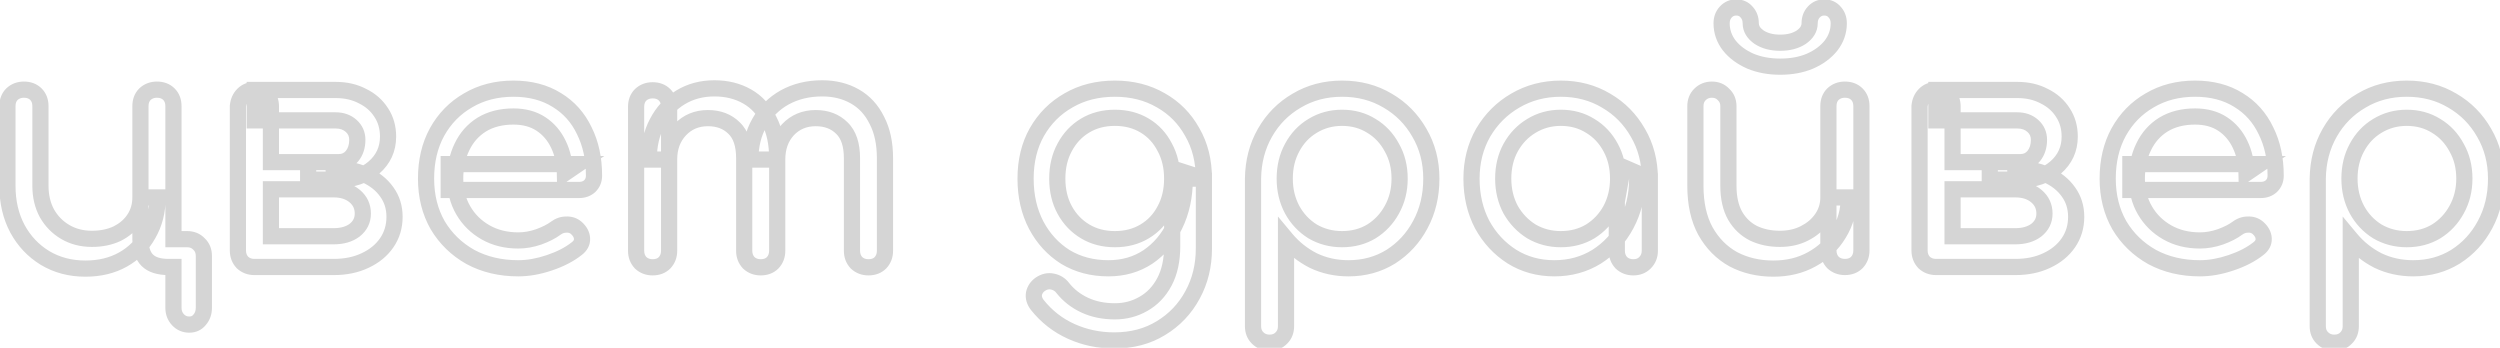
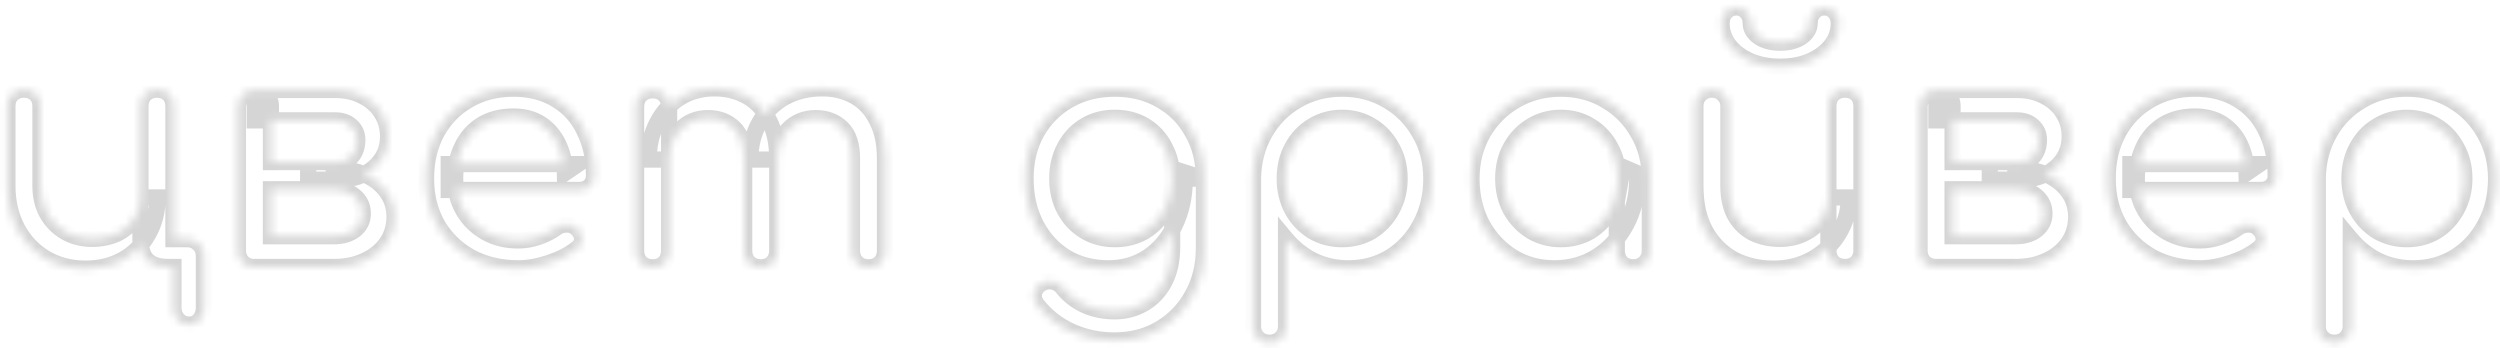
<svg xmlns="http://www.w3.org/2000/svg" width="309" height="43" viewBox="0 0 309 43" fill="none">
  <mask id="path-1-outside-1_3816_1951" maskUnits="userSpaceOnUse" x="-1" y="-1" width="311" height="45" fill="black">
-     <rect fill="white" x="-1" y="-1" width="311" height="45" />
    <path d="M10.558 33.2C8.691 33.2 7.024 32.76 5.558 31.88C4.118 31 2.984 29.8 2.158 28.28C1.331 26.733 0.918 24.96 0.918 22.96V13.12C0.918 12.507 1.104 12.013 1.478 11.64C1.878 11.267 2.371 11.08 2.958 11.08C3.571 11.08 4.064 11.267 4.438 11.64C4.811 12.013 4.998 12.507 4.998 13.12V22.96C4.998 24.24 5.264 25.373 5.798 26.36C6.358 27.347 7.118 28.12 8.078 28.68C9.038 29.24 10.131 29.52 11.358 29.52C12.531 29.52 13.571 29.307 14.478 28.88C15.384 28.427 16.091 27.813 16.598 27.04C17.105 26.267 17.358 25.387 17.358 24.4H19.478C19.478 26.107 19.091 27.627 18.318 28.96C17.571 30.293 16.531 31.333 15.198 32.08C13.864 32.827 12.318 33.2 10.558 33.2ZM23.398 40.12C22.838 40.12 22.371 39.92 21.998 39.52C21.625 39.12 21.438 38.627 21.438 38.04V33H20.838C19.638 33 18.758 32.72 18.198 32.16C17.638 31.6 17.358 30.72 17.358 29.52V13.12C17.358 12.507 17.544 12.013 17.918 11.64C18.318 11.267 18.811 11.08 19.398 11.08C20.011 11.08 20.505 11.267 20.878 11.64C21.251 12.013 21.438 12.507 21.438 13.12V29.56H23.118C23.731 29.56 24.224 29.76 24.598 30.16C24.998 30.533 25.198 31.027 25.198 31.64V38.04C25.198 38.627 25.024 39.12 24.678 39.52C24.358 39.92 23.931 40.12 23.398 40.12ZM31.445 33C30.858 33 30.365 32.813 29.965 32.44C29.591 32.04 29.405 31.547 29.405 30.96V13.12C29.458 12.533 29.671 12.053 30.045 11.68C30.418 11.307 30.885 11.12 31.445 11.12C32.058 11.12 32.551 11.307 32.925 11.68C33.298 12.053 33.485 12.547 33.485 13.16V20.04H41.245V20.84C42.711 20.84 44.005 21.093 45.125 21.6C46.271 22.107 47.165 22.813 47.805 23.72C48.445 24.6 48.765 25.627 48.765 26.8C48.765 28 48.445 29.067 47.805 30C47.165 30.933 46.271 31.667 45.125 32.2C44.005 32.733 42.711 33 41.245 33H31.445ZM33.485 29.2H41.245C42.311 29.2 43.178 28.947 43.845 28.44C44.511 27.907 44.845 27.227 44.845 26.4C44.845 25.52 44.511 24.8 43.845 24.24C43.178 23.68 42.311 23.4 41.245 23.4H33.485V29.2ZM38.085 22.2V20.04H41.885C42.551 20.04 43.098 19.787 43.525 19.28C43.951 18.747 44.165 18.08 44.165 17.28C44.165 16.587 43.911 16.013 43.405 15.56C42.898 15.107 42.258 14.88 41.485 14.88H31.485V11.12H41.485C42.738 11.12 43.845 11.373 44.805 11.88C45.791 12.36 46.565 13.04 47.125 13.92C47.685 14.773 47.965 15.76 47.965 16.88C47.965 18.427 47.378 19.707 46.205 20.72C45.058 21.707 43.618 22.2 41.885 22.2H38.085ZM64.06 33.16C61.846 33.16 59.873 32.693 58.14 31.76C56.433 30.8 55.086 29.493 54.1 27.84C53.14 26.16 52.66 24.24 52.66 22.08C52.66 19.893 53.113 17.973 54.02 16.32C54.953 14.64 56.233 13.333 57.86 12.4C59.486 11.44 61.353 10.96 63.46 10.96C65.54 10.96 67.326 11.427 68.82 12.36C70.313 13.267 71.446 14.533 72.22 16.16C73.02 17.76 73.42 19.613 73.42 21.72C73.42 22.227 73.246 22.653 72.9 23C72.553 23.32 72.113 23.48 71.58 23.48H55.46V20.28H71.46L69.82 21.4C69.793 20.067 69.526 18.88 69.02 17.84C68.513 16.773 67.793 15.933 66.86 15.32C65.926 14.707 64.793 14.4 63.46 14.4C61.94 14.4 60.633 14.733 59.54 15.4C58.473 16.067 57.66 16.987 57.1 18.16C56.54 19.307 56.26 20.613 56.26 22.08C56.26 23.547 56.593 24.853 57.26 26C57.926 27.147 58.846 28.053 60.02 28.72C61.193 29.387 62.54 29.72 64.06 29.72C64.886 29.72 65.726 29.573 66.58 29.28C67.46 28.96 68.166 28.6 68.7 28.2C69.1 27.907 69.526 27.76 69.98 27.76C70.46 27.733 70.873 27.867 71.22 28.16C71.673 28.56 71.913 29 71.94 29.48C71.966 29.96 71.753 30.373 71.3 30.72C70.393 31.44 69.26 32.027 67.9 32.48C66.566 32.933 65.286 33.16 64.06 33.16ZM107.343 33.04C106.757 33.04 106.263 32.853 105.863 32.48C105.49 32.08 105.303 31.587 105.303 31V19.56C105.303 17.88 104.89 16.64 104.063 15.84C103.237 15.013 102.157 14.6 100.823 14.6C99.437 14.6 98.29 15.08 97.383 16.04C96.503 17 96.063 18.227 96.063 19.72H92.743C92.743 17.987 93.117 16.467 93.863 15.16C94.61 13.827 95.65 12.787 96.983 12.04C98.343 11.293 99.89 10.92 101.623 10.92C103.143 10.92 104.49 11.253 105.663 11.92C106.837 12.587 107.743 13.573 108.383 14.88C109.05 16.16 109.383 17.72 109.383 19.56V31C109.383 31.587 109.197 32.08 108.823 32.48C108.45 32.853 107.957 33.04 107.343 33.04ZM80.663 33.04C80.077 33.04 79.583 32.853 79.183 32.48C78.81 32.08 78.623 31.587 78.623 31V13.2C78.623 12.587 78.81 12.093 79.183 11.72C79.583 11.347 80.077 11.16 80.663 11.16C81.277 11.16 81.77 11.347 82.143 11.72C82.517 12.093 82.703 12.587 82.703 13.2V31C82.703 31.587 82.517 32.08 82.143 32.48C81.77 32.853 81.277 33.04 80.663 33.04ZM94.023 33.04C93.437 33.04 92.943 32.853 92.543 32.48C92.17 32.08 91.983 31.587 91.983 31V19.56C91.983 17.88 91.57 16.64 90.743 15.84C89.917 15.013 88.837 14.6 87.503 14.6C86.117 14.6 84.97 15.08 84.063 16.04C83.157 17 82.703 18.227 82.703 19.72H80.183C80.183 17.987 80.53 16.467 81.223 15.16C81.917 13.827 82.877 12.787 84.103 12.04C85.33 11.293 86.73 10.92 88.303 10.92C89.823 10.92 91.17 11.253 92.343 11.92C93.517 12.587 94.423 13.573 95.063 14.88C95.73 16.16 96.063 17.72 96.063 19.56V31C96.063 31.587 95.877 32.08 95.503 32.48C95.13 32.853 94.637 33.04 94.023 33.04ZM137.001 33.16C135.001 33.16 133.228 32.693 131.681 31.76C130.161 30.8 128.961 29.493 128.081 27.84C127.201 26.16 126.761 24.24 126.761 22.08C126.761 19.893 127.228 17.973 128.161 16.32C129.121 14.64 130.428 13.333 132.081 12.4C133.735 11.44 135.641 10.96 137.801 10.96C139.935 10.96 141.828 11.44 143.481 12.4C145.135 13.333 146.428 14.64 147.361 16.32C148.321 17.973 148.801 19.893 148.801 22.08H146.441C146.441 24.24 146.028 26.16 145.201 27.84C144.401 29.493 143.295 30.8 141.881 31.76C140.468 32.693 138.841 33.16 137.001 33.16ZM137.721 42.08C135.828 42.08 134.055 41.707 132.401 40.96C130.748 40.213 129.348 39.12 128.201 37.68C127.855 37.227 127.721 36.76 127.801 36.28C127.908 35.8 128.175 35.413 128.601 35.12C129.081 34.8 129.575 34.693 130.081 34.8C130.615 34.907 131.041 35.173 131.361 35.6C132.081 36.507 132.988 37.213 134.081 37.72C135.175 38.227 136.415 38.48 137.801 38.48C139.081 38.48 140.255 38.173 141.321 37.56C142.415 36.947 143.281 36.04 143.921 34.84C144.561 33.64 144.881 32.173 144.881 30.44V24.76L146.201 21.24L148.801 22.08V30.72C148.801 32.827 148.335 34.733 147.401 36.44C146.468 38.173 145.161 39.547 143.481 40.56C141.828 41.573 139.908 42.08 137.721 42.08ZM137.801 29.56C139.188 29.56 140.415 29.24 141.481 28.6C142.548 27.96 143.375 27.08 143.961 25.96C144.575 24.84 144.881 23.547 144.881 22.08C144.881 20.613 144.575 19.32 143.961 18.2C143.375 17.053 142.548 16.16 141.481 15.52C140.415 14.88 139.188 14.56 137.801 14.56C136.415 14.56 135.188 14.88 134.121 15.52C133.055 16.16 132.215 17.053 131.601 18.2C130.988 19.32 130.681 20.613 130.681 22.08C130.681 23.547 130.988 24.84 131.601 25.96C132.215 27.08 133.055 27.96 134.121 28.6C135.188 29.24 136.415 29.56 137.801 29.56ZM156.913 42.36C156.327 42.36 155.833 42.16 155.433 41.76C155.06 41.387 154.873 40.907 154.873 40.32V22.08C154.9 19.973 155.393 18.08 156.353 16.4C157.313 14.72 158.62 13.4 160.273 12.44C161.927 11.453 163.793 10.96 165.873 10.96C167.98 10.96 169.86 11.453 171.513 12.44C173.167 13.4 174.473 14.72 175.433 16.4C176.42 18.08 176.913 19.973 176.913 22.08C176.913 24.187 176.46 26.08 175.553 27.76C174.673 29.413 173.46 30.733 171.913 31.72C170.367 32.68 168.62 33.16 166.673 33.16C165.1 33.16 163.647 32.84 162.313 32.2C161.007 31.533 159.887 30.64 158.953 29.52V40.32C158.953 40.907 158.767 41.387 158.393 41.76C158.02 42.16 157.527 42.36 156.913 42.36ZM165.873 29.56C167.233 29.56 168.447 29.24 169.513 28.6C170.58 27.933 171.42 27.04 172.033 25.92C172.673 24.773 172.993 23.493 172.993 22.08C172.993 20.64 172.673 19.36 172.033 18.24C171.42 17.093 170.58 16.2 169.513 15.56C168.447 14.893 167.233 14.56 165.873 14.56C164.54 14.56 163.327 14.893 162.233 15.56C161.167 16.2 160.327 17.093 159.713 18.24C159.1 19.36 158.793 20.64 158.793 22.08C158.793 23.493 159.1 24.773 159.713 25.92C160.327 27.04 161.167 27.933 162.233 28.6C163.327 29.24 164.54 29.56 165.873 29.56ZM192.118 33.16C190.172 33.16 188.425 32.68 186.878 31.72C185.332 30.733 184.105 29.413 183.198 27.76C182.318 26.08 181.878 24.187 181.878 22.08C181.878 19.973 182.358 18.08 183.318 16.4C184.305 14.72 185.625 13.4 187.278 12.44C188.958 11.453 190.838 10.96 192.918 10.96C194.998 10.96 196.865 11.453 198.518 12.44C200.172 13.4 201.478 14.72 202.438 16.4C203.425 18.08 203.918 19.973 203.918 22.08H202.358C202.358 24.187 201.905 26.08 200.998 27.76C200.118 29.413 198.905 30.733 197.358 31.72C195.812 32.68 194.065 33.16 192.118 33.16ZM192.918 29.56C194.278 29.56 195.492 29.24 196.558 28.6C197.625 27.933 198.465 27.04 199.078 25.92C199.692 24.773 199.998 23.493 199.998 22.08C199.998 20.64 199.692 19.36 199.078 18.24C198.465 17.093 197.625 16.2 196.558 15.56C195.492 14.893 194.278 14.56 192.918 14.56C191.585 14.56 190.372 14.893 189.278 15.56C188.212 16.2 187.358 17.093 186.718 18.24C186.105 19.36 185.798 20.64 185.798 22.08C185.798 23.493 186.105 24.773 186.718 25.92C187.358 27.04 188.212 27.933 189.278 28.6C190.372 29.24 191.585 29.56 192.918 29.56ZM201.878 33.04C201.292 33.04 200.798 32.853 200.398 32.48C200.025 32.08 199.838 31.587 199.838 31V24.88L200.598 20.64L203.918 22.08V31C203.918 31.587 203.718 32.08 203.318 32.48C202.945 32.853 202.465 33.04 201.878 33.04ZM219.191 33.2C217.351 33.2 215.697 32.813 214.231 32.04C212.791 31.24 211.644 30.08 210.791 28.56C209.964 27.04 209.551 25.173 209.551 22.96V13.12C209.551 12.533 209.737 12.053 210.111 11.68C210.511 11.28 211.004 11.08 211.591 11.08C212.177 11.08 212.657 11.28 213.031 11.68C213.431 12.053 213.631 12.533 213.631 13.12V22.96C213.631 24.453 213.911 25.693 214.471 26.68C215.031 27.64 215.791 28.36 216.751 28.84C217.711 29.293 218.791 29.52 219.991 29.52C221.137 29.52 222.151 29.293 223.031 28.84C223.937 28.387 224.657 27.773 225.191 27C225.724 26.227 225.991 25.36 225.991 24.4H228.511C228.511 26.053 228.097 27.547 227.271 28.88C226.471 30.213 225.364 31.267 223.951 32.04C222.564 32.813 220.977 33.2 219.191 33.2ZM228.031 33C227.444 33 226.951 32.813 226.551 32.44C226.177 32.04 225.991 31.547 225.991 30.96V13.12C225.991 12.507 226.177 12.013 226.551 11.64C226.951 11.267 227.444 11.08 228.031 11.08C228.644 11.08 229.137 11.267 229.511 11.64C229.884 12.013 230.071 12.507 230.071 13.12V30.96C230.071 31.547 229.884 32.04 229.511 32.44C229.137 32.813 228.644 33 228.031 33ZM220.031 8.24C218.671 8.24 217.444 8.013 216.351 7.56C215.257 7.08 214.391 6.44 213.751 5.64C213.111 4.813 212.791 3.893 212.791 2.88C212.791 2.32 212.964 1.853 213.311 1.48C213.657 1.107 214.084 0.92 214.591 0.92C215.124 0.92 215.551 1.107 215.871 1.48C216.217 1.853 216.391 2.32 216.391 2.88C216.391 3.547 216.737 4.12 217.431 4.6C218.124 5.053 218.991 5.28 220.031 5.28C221.071 5.28 221.937 5.053 222.631 4.6C223.324 4.12 223.671 3.547 223.671 2.88C223.671 2.32 223.844 1.853 224.191 1.48C224.537 1.107 224.964 0.92 225.471 0.92C226.004 0.92 226.431 1.107 226.751 1.48C227.097 1.853 227.271 2.32 227.271 2.88C227.271 3.893 226.951 4.813 226.311 5.64C225.671 6.44 224.804 7.08 223.711 7.56C222.644 8.013 221.417 8.24 220.031 8.24ZM239.296 33C238.71 33 238.216 32.813 237.816 32.44C237.443 32.04 237.256 31.547 237.256 30.96V13.12C237.31 12.533 237.523 12.053 237.896 11.68C238.27 11.307 238.736 11.12 239.296 11.12C239.91 11.12 240.403 11.307 240.776 11.68C241.15 12.053 241.336 12.547 241.336 13.16V20.04H249.096V20.84C250.563 20.84 251.856 21.093 252.976 21.6C254.123 22.107 255.016 22.813 255.656 23.72C256.296 24.6 256.616 25.627 256.616 26.8C256.616 28 256.296 29.067 255.656 30C255.016 30.933 254.123 31.667 252.976 32.2C251.856 32.733 250.563 33 249.096 33H239.296ZM241.336 29.2H249.096C250.163 29.2 251.03 28.947 251.696 28.44C252.363 27.907 252.696 27.227 252.696 26.4C252.696 25.52 252.363 24.8 251.696 24.24C251.03 23.68 250.163 23.4 249.096 23.4H241.336V29.2ZM245.936 22.2V20.04H249.736C250.403 20.04 250.95 19.787 251.376 19.28C251.803 18.747 252.016 18.08 252.016 17.28C252.016 16.587 251.763 16.013 251.256 15.56C250.75 15.107 250.11 14.88 249.336 14.88H239.336V11.12H249.336C250.59 11.12 251.696 11.373 252.656 11.88C253.643 12.36 254.416 13.04 254.976 13.92C255.536 14.773 255.816 15.76 255.816 16.88C255.816 18.427 255.23 19.707 254.056 20.72C252.91 21.707 251.47 22.2 249.736 22.2H245.936ZM271.911 33.16C269.698 33.16 267.725 32.693 265.991 31.76C264.285 30.8 262.938 29.493 261.951 27.84C260.991 26.16 260.511 24.24 260.511 22.08C260.511 19.893 260.965 17.973 261.871 16.32C262.805 14.64 264.085 13.333 265.711 12.4C267.338 11.44 269.205 10.96 271.311 10.96C273.391 10.96 275.178 11.427 276.671 12.36C278.165 13.267 279.298 14.533 280.071 16.16C280.871 17.76 281.271 19.613 281.271 21.72C281.271 22.227 281.098 22.653 280.751 23C280.405 23.32 279.965 23.48 279.431 23.48H263.311V20.28H279.311L277.671 21.4C277.645 20.067 277.378 18.88 276.871 17.84C276.365 16.773 275.645 15.933 274.711 15.32C273.778 14.707 272.645 14.4 271.311 14.4C269.791 14.4 268.485 14.733 267.391 15.4C266.325 16.067 265.511 16.987 264.951 18.16C264.391 19.307 264.111 20.613 264.111 22.08C264.111 23.547 264.445 24.853 265.111 26C265.778 27.147 266.698 28.053 267.871 28.72C269.045 29.387 270.391 29.72 271.911 29.72C272.738 29.72 273.578 29.573 274.431 29.28C275.311 28.96 276.018 28.6 276.551 28.2C276.951 27.907 277.378 27.76 277.831 27.76C278.311 27.733 278.725 27.867 279.071 28.16C279.525 28.56 279.765 29 279.791 29.48C279.818 29.96 279.605 30.373 279.151 30.72C278.245 31.44 277.111 32.027 275.751 32.48C274.418 32.933 273.138 33.16 271.911 33.16ZM288.515 42.36C287.928 42.36 287.435 42.16 287.035 41.76C286.662 41.387 286.475 40.907 286.475 40.32V22.08C286.502 19.973 286.995 18.08 287.955 16.4C288.915 14.72 290.222 13.4 291.875 12.44C293.528 11.453 295.395 10.96 297.475 10.96C299.582 10.96 301.462 11.453 303.115 12.44C304.768 13.4 306.075 14.72 307.035 16.4C308.022 18.08 308.515 19.973 308.515 22.08C308.515 24.187 308.062 26.08 307.155 27.76C306.275 29.413 305.062 30.733 303.515 31.72C301.968 32.68 300.222 33.16 298.275 33.16C296.702 33.16 295.248 32.84 293.915 32.2C292.608 31.533 291.488 30.64 290.555 29.52V40.32C290.555 40.907 290.368 41.387 289.995 41.76C289.622 42.16 289.128 42.36 288.515 42.36ZM297.475 29.56C298.835 29.56 300.048 29.24 301.115 28.6C302.182 27.933 303.022 27.04 303.635 25.92C304.275 24.773 304.595 23.493 304.595 22.08C304.595 20.64 304.275 19.36 303.635 18.24C303.022 17.093 302.182 16.2 301.115 15.56C300.048 14.893 298.835 14.56 297.475 14.56C296.142 14.56 294.928 14.893 293.835 15.56C292.768 16.2 291.928 17.093 291.315 18.24C290.702 19.36 290.395 20.64 290.395 22.08C290.395 23.493 290.702 24.773 291.315 25.92C291.928 27.04 292.768 27.933 293.835 28.6C294.928 29.24 296.142 29.56 297.475 29.56Z" />
  </mask>
  <path d="M5.558 31.88L5.036 32.733L5.043 32.737L5.558 31.88ZM2.158 28.28L1.276 28.751L1.279 28.758L2.158 28.28ZM1.478 11.64L0.796 10.909L0.783 10.921L0.771 10.933L1.478 11.64ZM5.798 26.36L4.918 26.835L4.923 26.845L4.928 26.854L5.798 26.36ZM8.078 28.68L8.582 27.816L8.078 28.68ZM14.478 28.88L14.904 29.785L14.914 29.78L14.925 29.774L14.478 28.88ZM17.358 24.4V23.4H16.358V24.4H17.358ZM19.478 24.4H20.478V23.4H19.478V24.4ZM18.318 28.96L17.453 28.458L17.449 28.465L17.445 28.471L18.318 28.96ZM15.198 32.08L14.709 31.207L15.198 32.08ZM21.438 33H22.438V32H21.438V33ZM18.198 32.16L18.905 31.453L18.198 32.16ZM17.918 11.64L17.235 10.909L17.223 10.921L17.211 10.933L17.918 11.64ZM21.438 29.56H20.438V30.56H21.438V29.56ZM24.598 30.16L23.867 30.842L23.89 30.867L23.916 30.891L24.598 30.16ZM24.678 39.52L23.922 38.865L23.909 38.88L23.897 38.895L24.678 39.52ZM10.558 32.2C8.855 32.2 7.37 31.801 6.072 31.023L5.043 32.737C6.679 33.719 8.527 34.2 10.558 34.2V32.2ZM6.079 31.027C4.793 30.241 3.781 29.172 3.036 27.802L1.279 28.758C2.188 30.428 3.442 31.759 5.036 32.733L6.079 31.027ZM3.04 27.809C2.301 26.426 1.918 24.819 1.918 22.96H-0.082C-0.082 25.101 0.361 27.04 1.276 28.751L3.04 27.809ZM1.918 22.96V13.12H-0.082V22.96H1.918ZM1.918 13.12C1.918 12.726 2.03 12.502 2.185 12.347L0.771 10.933C0.179 11.524 -0.082 12.288 -0.082 13.12H1.918ZM2.16 12.371C2.361 12.184 2.604 12.08 2.958 12.08V10.08C2.138 10.08 1.395 10.35 0.796 10.909L2.16 12.371ZM2.958 12.08C3.352 12.08 3.575 12.192 3.731 12.347L5.145 10.933C4.554 10.342 3.79 10.08 2.958 10.08V12.08ZM3.731 12.347C3.886 12.502 3.998 12.726 3.998 13.12H5.998C5.998 12.288 5.736 11.524 5.145 10.933L3.731 12.347ZM3.998 13.12V22.96H5.998V13.12H3.998ZM3.998 22.96C3.998 24.382 4.295 25.683 4.918 26.835L6.678 25.884C6.234 25.063 5.998 24.098 5.998 22.96H3.998ZM4.928 26.854C5.573 27.99 6.458 28.893 7.574 29.544L8.582 27.816C7.777 27.347 7.142 26.703 6.668 25.866L4.928 26.854ZM7.574 29.544C8.702 30.202 9.973 30.52 11.358 30.52V28.52C10.289 28.52 9.373 28.278 8.582 27.816L7.574 29.544ZM11.358 30.52C12.653 30.52 13.843 30.284 14.904 29.785L14.052 27.975C13.299 28.329 12.409 28.52 11.358 28.52V30.52ZM14.925 29.774C15.974 29.25 16.822 28.523 17.434 27.588L15.761 26.492C15.361 27.104 14.795 27.603 14.031 27.986L14.925 29.774ZM17.434 27.588C18.055 26.641 18.358 25.568 18.358 24.4H16.358C16.358 25.206 16.154 25.893 15.761 26.492L17.434 27.588ZM17.358 25.4H19.478V23.4H17.358V25.4ZM18.478 24.4C18.478 25.95 18.128 27.293 17.453 28.458L19.183 29.462C20.054 27.96 20.478 26.264 20.478 24.4H18.478ZM17.445 28.471C16.789 29.644 15.882 30.551 14.709 31.207L15.686 32.953C17.181 32.116 18.354 30.943 19.19 29.449L17.445 28.471ZM14.709 31.207C13.546 31.859 12.173 32.2 10.558 32.2V34.2C12.463 34.2 14.182 33.795 15.686 32.953L14.709 31.207ZM23.398 39.12C23.108 39.12 22.908 39.03 22.729 38.838L21.267 40.202C21.834 40.81 22.568 41.12 23.398 41.12V39.12ZM22.729 38.838C22.542 38.637 22.438 38.393 22.438 38.04H20.438C20.438 38.86 20.707 39.603 21.267 40.202L22.729 38.838ZM22.438 38.04V33H20.438V38.04H22.438ZM21.438 32H20.838V34H21.438V32ZM20.838 32C19.768 32 19.2 31.748 18.905 31.453L17.491 32.867C18.316 33.692 19.507 34 20.838 34V32ZM18.905 31.453C18.61 31.158 18.358 30.589 18.358 29.52H16.358C16.358 30.851 16.666 32.042 17.491 32.867L18.905 31.453ZM18.358 29.52V13.12H16.358V29.52H18.358ZM18.358 13.12C18.358 12.726 18.47 12.502 18.625 12.347L17.211 10.933C16.619 11.524 16.358 12.288 16.358 13.12H18.358ZM18.6 12.371C18.801 12.184 19.044 12.08 19.398 12.08V10.08C18.578 10.08 17.835 10.35 17.235 10.909L18.6 12.371ZM19.398 12.08C19.792 12.08 20.015 12.192 20.171 12.347L21.585 10.933C20.994 10.342 20.23 10.08 19.398 10.08V12.08ZM20.171 12.347C20.326 12.502 20.438 12.726 20.438 13.12H22.438C22.438 12.288 22.176 11.524 21.585 10.933L20.171 12.347ZM20.438 13.12V29.56H22.438V13.12H20.438ZM21.438 30.56H23.118V28.56H21.438V30.56ZM23.118 30.56C23.491 30.56 23.706 30.671 23.867 30.842L25.329 29.478C24.742 28.849 23.971 28.56 23.118 28.56V30.56ZM23.916 30.891C24.087 31.051 24.198 31.267 24.198 31.64H26.198C26.198 30.787 25.908 30.015 25.28 29.429L23.916 30.891ZM24.198 31.64V38.04H26.198V31.64H24.198ZM24.198 38.04C24.198 38.414 24.094 38.667 23.922 38.865L25.433 40.175C25.955 39.573 26.198 38.839 26.198 38.04H24.198ZM23.897 38.895C23.776 39.047 23.642 39.12 23.398 39.12V41.12C24.22 41.12 24.94 40.793 25.459 40.145L23.897 38.895ZM29.965 32.44L29.234 33.122L29.257 33.148L29.282 33.171L29.965 32.44ZM29.405 13.12L28.409 13.03L28.405 13.075V13.12H29.405ZM33.485 20.04H32.485V21.04H33.485V20.04ZM41.245 20.04H42.245V19.04H41.245V20.04ZM41.245 20.84H40.245V21.84H41.245V20.84ZM45.125 21.6L44.712 22.511L44.721 22.515L45.125 21.6ZM47.805 23.72L46.988 24.297L46.996 24.308L47.805 23.72ZM47.805 30L48.629 30.566L47.805 30ZM45.125 32.2L44.703 31.293L44.695 31.297L45.125 32.2ZM33.485 29.2H32.485V30.2H33.485V29.2ZM43.845 28.44L44.45 29.236L44.46 29.229L44.469 29.221L43.845 28.44ZM43.845 24.24L44.488 23.474L43.845 24.24ZM33.485 23.4V22.4H32.485V23.4H33.485ZM38.085 22.2H37.085V23.2H38.085V22.2ZM38.085 20.04V19.04H37.085V20.04H38.085ZM43.525 19.28L44.29 19.924L44.298 19.915L44.306 19.905L43.525 19.28ZM31.485 14.88H30.485V15.88H31.485V14.88ZM31.485 11.12V10.12H30.485V11.12H31.485ZM44.805 11.88L44.338 12.764L44.352 12.772L44.367 12.779L44.805 11.88ZM47.125 13.92L46.281 14.457L46.289 14.469L47.125 13.92ZM46.205 20.72L46.857 21.478L46.858 21.477L46.205 20.72ZM31.445 32C31.091 32 30.848 31.896 30.647 31.709L29.282 33.171C29.882 33.73 30.625 34 31.445 34V32ZM30.696 31.758C30.508 31.557 30.405 31.313 30.405 30.96H28.405C28.405 31.78 28.674 32.523 29.234 33.122L30.696 31.758ZM30.405 30.96V13.12H28.405V30.96H30.405ZM30.401 13.21C30.435 12.828 30.563 12.576 30.752 12.387L29.338 10.973C28.779 11.531 28.481 12.239 28.409 13.03L30.401 13.21ZM30.752 12.387C30.925 12.214 31.132 12.12 31.445 12.12V10.12C30.637 10.12 29.911 10.4 29.338 10.973L30.752 12.387ZM31.445 12.12C31.839 12.12 32.062 12.232 32.218 12.387L33.632 10.973C33.041 10.382 32.277 10.12 31.445 10.12V12.12ZM32.218 12.387C32.373 12.543 32.485 12.765 32.485 13.16H34.485C34.485 12.328 34.223 11.564 33.632 10.973L32.218 12.387ZM32.485 13.16V20.04H34.485V13.16H32.485ZM33.485 21.04H41.245V19.04H33.485V21.04ZM40.245 20.04V20.84H42.245V20.04H40.245ZM41.245 21.84C42.596 21.84 43.745 22.073 44.712 22.511L45.537 20.689C44.265 20.113 42.827 19.84 41.245 19.84V21.84ZM44.721 22.515C45.724 22.958 46.465 23.556 46.988 24.297L48.622 23.143C47.864 22.07 46.819 21.256 45.529 20.685L44.721 22.515ZM46.996 24.308C47.502 25.004 47.765 25.82 47.765 26.8H49.765C49.765 25.433 49.388 24.196 48.613 23.132L46.996 24.308ZM47.765 26.8C47.765 27.811 47.499 28.678 46.98 29.434L48.629 30.566C49.391 29.455 49.765 28.189 49.765 26.8H47.765ZM46.98 29.434C46.453 30.203 45.707 30.826 44.703 31.293L45.546 33.107C46.836 32.507 47.877 31.663 48.629 30.566L46.98 29.434ZM44.695 31.297C43.731 31.756 42.59 32 41.245 32V34C42.833 34 44.278 33.711 45.555 33.103L44.695 31.297ZM41.245 32H31.445V34H41.245V32ZM33.485 30.2H41.245V28.2H33.485V30.2ZM41.245 30.2C42.469 30.2 43.566 29.907 44.45 29.236L43.24 27.644C42.79 27.986 42.153 28.2 41.245 28.2V30.2ZM44.469 29.221C45.364 28.505 45.845 27.542 45.845 26.4H43.845C43.845 26.912 43.658 27.308 43.22 27.659L44.469 29.221ZM45.845 26.4C45.845 25.228 45.383 24.227 44.488 23.474L43.202 25.006C43.639 25.373 43.845 25.812 43.845 26.4H45.845ZM44.488 23.474C43.603 22.731 42.492 22.4 41.245 22.4V24.4C42.131 24.4 42.753 24.629 43.202 25.006L44.488 23.474ZM41.245 22.4H33.485V24.4H41.245V22.4ZM32.485 23.4V29.2H34.485V23.4H32.485ZM39.085 22.2V20.04H37.085V22.2H39.085ZM38.085 21.04H41.885V19.04H38.085V21.04ZM41.885 21.04C42.844 21.04 43.672 20.658 44.29 19.924L42.76 18.636C42.525 18.915 42.259 19.04 41.885 19.04V21.04ZM44.306 19.905C44.898 19.165 45.165 18.266 45.165 17.28H43.165C43.165 17.894 43.005 18.329 42.744 18.655L44.306 19.905ZM45.165 17.28C45.165 16.309 44.795 15.462 44.072 14.815L42.738 16.305C43.028 16.565 43.165 16.865 43.165 17.28H45.165ZM44.072 14.815C43.356 14.175 42.468 13.88 41.485 13.88V15.88C42.048 15.88 42.44 16.039 42.738 16.305L44.072 14.815ZM41.485 13.88H31.485V15.88H41.485V13.88ZM32.485 14.88V11.12H30.485V14.88H32.485ZM31.485 12.12H41.485V10.12H31.485V12.12ZM41.485 12.12C42.601 12.12 43.543 12.345 44.338 12.764L45.272 10.996C44.147 10.402 42.875 10.12 41.485 10.12V12.12ZM44.367 12.779C45.197 13.183 45.826 13.741 46.281 14.457L47.968 13.383C47.304 12.339 46.386 11.537 45.242 10.981L44.367 12.779ZM46.289 14.469C46.731 15.143 46.965 15.935 46.965 16.88H48.965C48.965 15.585 48.638 14.403 47.961 13.371L46.289 14.469ZM46.965 16.88C46.965 18.135 46.505 19.139 45.551 19.963L46.858 21.477C48.251 20.274 48.965 18.718 48.965 16.88H46.965ZM45.552 19.962C44.614 20.77 43.416 21.2 41.885 21.2V23.2C43.82 23.2 45.503 22.643 46.857 21.478L45.552 19.962ZM41.885 21.2H38.085V23.2H41.885V21.2ZM58.14 31.76L57.649 32.632L57.657 32.636L57.666 32.641L58.14 31.76ZM54.1 27.84L53.231 28.336L53.236 28.344L53.241 28.352L54.1 27.84ZM54.02 16.32L53.145 15.834L53.143 15.839L54.02 16.32ZM57.86 12.4L58.357 13.267L58.368 13.261L57.86 12.4ZM68.82 12.36L68.29 13.208L68.301 13.215L68.82 12.36ZM72.22 16.16L71.317 16.589L71.321 16.598L71.325 16.607L72.22 16.16ZM72.9 23L73.578 23.735L73.593 23.721L73.607 23.707L72.9 23ZM55.46 23.48H54.46V24.48H55.46V23.48ZM55.46 20.28V19.28H54.46V20.28H55.46ZM71.46 20.28L72.024 21.106L74.697 19.28H71.46V20.28ZM69.82 21.4L68.82 21.42L68.857 23.268L70.384 22.226L69.82 21.4ZM69.02 17.84L68.116 18.269L68.121 18.278L69.02 17.84ZM59.54 15.4L59.019 14.546L59.01 14.552L59.54 15.4ZM57.1 18.16L57.998 18.599L58.002 18.591L57.1 18.16ZM57.26 26L56.395 26.503L57.26 26ZM60.02 28.72L60.514 27.851L60.02 28.72ZM66.58 29.28L66.905 30.226L66.913 30.223L66.921 30.22L66.58 29.28ZM68.7 28.2L68.108 27.393L68.1 27.4L68.7 28.2ZM69.98 27.76V28.76H70.007L70.035 28.759L69.98 27.76ZM71.22 28.16L71.881 27.41L71.874 27.403L71.866 27.397L71.22 28.16ZM71.94 29.48L72.938 29.424L71.94 29.48ZM71.3 30.72L70.692 29.926L70.685 29.931L70.678 29.937L71.3 30.72ZM67.9 32.48L67.584 31.531L67.578 31.533L67.9 32.48ZM64.06 32.16C61.991 32.16 60.184 31.725 58.614 30.88L57.666 32.641C59.562 33.662 61.702 34.16 64.06 34.16V32.16ZM58.63 30.888C57.073 30.012 55.854 28.828 54.958 27.328L53.241 28.352C54.319 30.158 55.793 31.588 57.649 32.632L58.63 30.888ZM54.968 27.344C54.104 25.832 53.66 24.087 53.66 22.08H51.66C51.66 24.393 52.175 26.488 53.231 28.336L54.968 27.344ZM53.66 22.08C53.66 20.034 54.083 18.285 54.897 16.801L53.143 15.839C52.143 17.662 51.66 19.752 51.66 22.08H53.66ZM54.894 16.806C55.741 15.281 56.893 14.108 58.357 13.267L57.362 11.533C55.573 12.559 54.165 13.999 53.145 15.834L54.894 16.806ZM58.368 13.261C59.823 12.402 61.511 11.96 63.46 11.96V9.96C61.195 9.96 59.149 10.478 57.351 11.539L58.368 13.261ZM63.46 11.96C65.387 11.96 66.982 12.391 68.29 13.208L69.35 11.512C67.671 10.463 65.693 9.96 63.46 9.96V11.96ZM68.301 13.215C69.622 14.017 70.624 15.133 71.317 16.589L73.123 15.731C72.268 13.934 71.004 12.516 69.339 11.505L68.301 13.215ZM71.325 16.607C72.044 18.046 72.42 19.741 72.42 21.72H74.42C74.42 19.485 73.995 17.474 73.114 15.713L71.325 16.607ZM72.42 21.72C72.42 21.971 72.345 22.141 72.193 22.293L73.607 23.707C74.148 23.166 74.42 22.482 74.42 21.72H72.42ZM72.221 22.265C72.084 22.392 71.897 22.48 71.58 22.48V24.48C72.329 24.48 73.022 24.248 73.578 23.735L72.221 22.265ZM71.58 22.48H55.46V24.48H71.58V22.48ZM56.46 23.48V20.28H54.46V23.48H56.46ZM55.46 21.28H71.46V19.28H55.46V21.28ZM70.896 19.454L69.256 20.574L70.384 22.226L72.024 21.106L70.896 19.454ZM70.82 21.38C70.79 19.924 70.498 18.591 69.919 17.402L68.121 18.278C68.555 19.169 68.796 20.21 68.82 21.42L70.82 21.38ZM69.923 17.411C69.342 16.189 68.504 15.204 67.409 14.484L66.311 16.156C67.082 16.663 67.684 17.358 68.116 18.269L69.923 17.411ZM67.409 14.484C66.283 13.745 64.95 13.4 63.46 13.4V15.4C64.636 15.4 65.57 15.669 66.311 16.156L67.409 14.484ZM63.46 13.4C61.791 13.4 60.296 13.767 59.019 14.546L60.06 16.254C60.97 15.699 62.089 15.4 63.46 15.4V13.4ZM59.01 14.552C57.776 15.323 56.836 16.39 56.197 17.729L58.002 18.591C58.483 17.583 59.17 16.81 60.07 16.248L59.01 14.552ZM56.201 17.721C55.565 19.024 55.26 20.484 55.26 22.08H57.26C57.26 20.743 57.514 19.59 57.998 18.599L56.201 17.721ZM55.26 22.08C55.26 23.704 55.631 25.188 56.395 26.503L58.124 25.497C57.555 24.519 57.26 23.389 57.26 22.08H55.26ZM56.395 26.503C57.152 27.805 58.201 28.837 59.526 29.59L60.514 27.851C59.491 27.27 58.7 26.488 58.124 25.497L56.395 26.503ZM59.526 29.59C60.868 30.352 62.389 30.72 64.06 30.72V28.72C62.691 28.72 61.518 28.421 60.514 27.851L59.526 29.59ZM64.06 30.72C65.007 30.72 65.956 30.552 66.905 30.226L66.255 28.334C65.496 28.595 64.766 28.72 64.06 28.72V30.72ZM66.921 30.22C67.86 29.879 68.663 29.477 69.3 29L68.1 27.4C67.67 27.723 67.06 28.041 66.238 28.34L66.921 30.22ZM69.291 29.006C69.537 28.826 69.759 28.76 69.98 28.76V26.76C69.293 26.76 68.663 26.987 68.108 27.394L69.291 29.006ZM70.035 28.759C70.276 28.745 70.434 28.805 70.574 28.923L71.866 27.397C71.312 26.928 70.643 26.722 69.924 26.762L70.035 28.759ZM70.558 28.91C70.865 29.181 70.933 29.387 70.941 29.535L72.938 29.424C72.893 28.613 72.481 27.939 71.881 27.41L70.558 28.91ZM70.941 29.535C70.946 29.62 70.939 29.737 70.692 29.926L71.907 31.514C72.567 31.01 72.987 30.3 72.938 29.424L70.941 29.535ZM70.678 29.937C69.881 30.569 68.858 31.106 67.584 31.531L68.216 33.429C69.661 32.947 70.905 32.311 71.922 31.503L70.678 29.937ZM67.578 31.533C66.333 31.956 65.162 32.16 64.06 32.16V34.16C65.411 34.16 66.8 33.91 68.222 33.427L67.578 31.533ZM105.863 32.48L105.132 33.162L105.156 33.188L105.181 33.211L105.863 32.48ZM104.063 15.84L103.356 16.547L103.362 16.553L103.368 16.559L104.063 15.84ZM97.383 16.04L96.656 15.353L96.651 15.359L96.646 15.364L97.383 16.04ZM96.063 19.72V20.72H97.063V19.72H96.063ZM92.743 19.72H91.743V20.72H92.743V19.72ZM93.863 15.16L94.732 15.656L94.736 15.649L93.863 15.16ZM96.983 12.04L96.502 11.163L96.495 11.168L96.983 12.04ZM105.663 11.92L105.169 12.79V12.79L105.663 11.92ZM108.383 14.88L107.485 15.32L107.491 15.331L107.497 15.342L108.383 14.88ZM108.823 32.48L109.531 33.187L109.543 33.175L109.554 33.162L108.823 32.48ZM79.183 32.48L78.452 33.162L78.476 33.188L78.501 33.211L79.183 32.48ZM79.183 11.72L78.501 10.989L78.489 11.001L78.476 11.013L79.183 11.72ZM82.143 32.48L82.85 33.187L82.863 33.175L82.874 33.162L82.143 32.48ZM92.543 32.48L91.812 33.162L91.836 33.188L91.861 33.211L92.543 32.48ZM90.743 15.84L90.036 16.547L90.042 16.553L90.048 16.559L90.743 15.84ZM84.063 16.04L83.336 15.353V15.353L84.063 16.04ZM82.703 19.72V20.72H83.703V19.72H82.703ZM80.183 19.72H79.183V20.72H80.183V19.72ZM81.223 15.16L82.107 15.629L82.111 15.621L81.223 15.16ZM84.103 12.04L83.584 11.186L84.103 12.04ZM92.343 11.92L91.849 12.79V12.79L92.343 11.92ZM95.063 14.88L94.165 15.32L94.171 15.331L94.177 15.342L95.063 14.88ZM95.503 32.48L96.21 33.187L96.223 33.175L96.234 33.162L95.503 32.48ZM107.343 32.04C106.99 32.04 106.746 31.936 106.546 31.749L105.181 33.211C105.78 33.77 106.524 34.04 107.343 34.04V32.04ZM106.594 31.798C106.407 31.597 106.303 31.353 106.303 31H104.303C104.303 31.82 104.573 32.563 105.132 33.162L106.594 31.798ZM106.303 31V19.56H104.303V31H106.303ZM106.303 19.56C106.303 17.734 105.855 16.182 104.759 15.121L103.368 16.559C103.925 17.098 104.303 18.026 104.303 19.56H106.303ZM104.771 15.133C103.73 14.092 102.381 13.6 100.823 13.6V15.6C101.932 15.6 102.744 15.935 103.356 16.547L104.771 15.133ZM100.823 13.6C99.177 13.6 97.762 14.182 96.656 15.353L98.11 16.727C98.818 15.978 99.696 15.6 100.823 15.6V13.6ZM96.646 15.364C95.572 16.536 95.063 18.016 95.063 19.72H97.063C97.063 18.438 97.434 17.464 98.121 16.716L96.646 15.364ZM96.063 18.72H92.743V20.72H96.063V18.72ZM93.743 19.72C93.743 18.134 94.084 16.79 94.732 15.656L92.995 14.664C92.15 16.143 91.743 17.839 91.743 19.72H93.743ZM94.736 15.649C95.392 14.476 96.3 13.569 97.472 12.912L96.495 11.168C95.001 12.004 93.828 13.177 92.991 14.671L94.736 15.649ZM97.465 12.917C98.661 12.26 100.038 11.92 101.623 11.92V9.92C99.742 9.92 98.026 10.327 96.502 11.163L97.465 12.917ZM101.623 11.92C102.993 11.92 104.165 12.219 105.169 12.79L106.157 11.05C104.815 10.288 103.294 9.92 101.623 9.92V11.92ZM105.169 12.79C106.154 13.349 106.927 14.179 107.485 15.32L109.282 14.44C108.56 12.968 107.519 11.824 106.157 11.05L105.169 12.79ZM107.497 15.342C108.071 16.445 108.383 17.838 108.383 19.56H110.383C110.383 17.602 110.029 15.874 109.27 14.418L107.497 15.342ZM108.383 19.56V31H110.383V19.56H108.383ZM108.383 31C108.383 31.353 108.28 31.597 108.092 31.798L109.554 33.162C110.114 32.563 110.383 31.82 110.383 31H108.383ZM108.116 31.773C107.961 31.928 107.738 32.04 107.343 32.04V34.04C108.176 34.04 108.939 33.778 109.531 33.187L108.116 31.773ZM80.663 32.04C80.31 32.04 80.067 31.936 79.866 31.749L78.501 33.211C79.1 33.77 79.844 34.04 80.663 34.04V32.04ZM79.915 31.798C79.727 31.597 79.623 31.353 79.623 31H77.623C77.623 31.82 77.893 32.563 78.452 33.162L79.915 31.798ZM79.623 31V13.2H77.623V31H79.623ZM79.623 13.2C79.623 12.806 79.735 12.582 79.891 12.427L78.476 11.013C77.885 11.604 77.623 12.368 77.623 13.2H79.623ZM79.866 12.451C80.067 12.264 80.31 12.16 80.663 12.16V10.16C79.844 10.16 79.1 10.43 78.501 10.989L79.866 12.451ZM80.663 12.16C81.058 12.16 81.281 12.272 81.436 12.427L82.85 11.013C82.259 10.422 81.496 10.16 80.663 10.16V12.16ZM81.436 12.427C81.592 12.582 81.703 12.806 81.703 13.2H83.703C83.703 12.368 83.442 11.604 82.85 11.013L81.436 12.427ZM81.703 13.2V31H83.703V13.2H81.703ZM81.703 31C81.703 31.353 81.6 31.597 81.412 31.798L82.874 33.162C83.434 32.563 83.703 31.82 83.703 31H81.703ZM81.436 31.773C81.281 31.928 81.058 32.04 80.663 32.04V34.04C81.496 34.04 82.259 33.778 82.85 33.187L81.436 31.773ZM94.023 32.04C93.67 32.04 93.427 31.936 93.226 31.749L91.861 33.211C92.46 33.77 93.204 34.04 94.023 34.04V32.04ZM93.275 31.798C93.087 31.597 92.983 31.353 92.983 31H90.983C90.983 31.82 91.253 32.563 91.812 33.162L93.275 31.798ZM92.983 31V19.56H90.983V31H92.983ZM92.983 19.56C92.983 17.734 92.535 16.182 91.439 15.121L90.048 16.559C90.605 17.098 90.983 18.026 90.983 19.56H92.983ZM91.451 15.133C90.409 14.092 89.061 13.6 87.503 13.6V15.6C88.612 15.6 89.424 15.935 90.036 16.547L91.451 15.133ZM87.503 13.6C85.857 13.6 84.442 14.182 83.336 15.353L84.79 16.727C85.498 15.978 86.376 15.6 87.503 15.6V13.6ZM83.336 15.353C82.231 16.524 81.703 18.007 81.703 19.72H83.703C83.703 18.446 84.082 17.476 84.79 16.727L83.336 15.353ZM82.703 18.72H80.183V20.72H82.703V18.72ZM81.183 19.72C81.183 18.122 81.502 16.768 82.107 15.629L80.34 14.691C79.558 16.165 79.183 17.851 79.183 19.72H81.183ZM82.111 15.621C82.724 14.442 83.56 13.541 84.623 12.894L83.584 11.186C82.193 12.032 81.11 13.211 80.336 14.699L82.111 15.621ZM84.623 12.894C85.679 12.252 86.895 11.92 88.303 11.92V9.92C86.565 9.92 84.982 10.335 83.584 11.186L84.623 12.894ZM88.303 11.92C89.672 11.92 90.845 12.219 91.849 12.79L92.837 11.05C91.495 10.288 89.974 9.92 88.303 9.92V11.92ZM91.849 12.79C92.834 13.349 93.607 14.179 94.165 15.32L95.962 14.44C95.24 12.968 94.199 11.824 92.837 11.05L91.849 12.79ZM94.177 15.342C94.751 16.445 95.063 17.838 95.063 19.56H97.063C97.063 17.602 96.709 15.874 95.95 14.418L94.177 15.342ZM95.063 19.56V31H97.063V19.56H95.063ZM95.063 31C95.063 31.353 94.96 31.597 94.772 31.798L96.234 33.162C96.794 32.563 97.063 31.82 97.063 31H95.063ZM94.796 31.773C94.641 31.928 94.418 32.04 94.023 32.04V34.04C94.856 34.04 95.619 33.778 96.21 33.187L94.796 31.773ZM131.681 31.76L131.147 32.605L131.156 32.611L131.165 32.616L131.681 31.76ZM128.081 27.84L127.195 28.304L127.199 28.31L128.081 27.84ZM128.161 16.32L127.293 15.824L127.29 15.828L128.161 16.32ZM132.081 12.4L132.573 13.271L132.583 13.265L132.081 12.4ZM143.481 12.4L142.979 13.265L142.99 13.271L143.481 12.4ZM147.361 16.32L146.487 16.806L146.492 16.814L146.496 16.822L147.361 16.32ZM148.801 22.08V23.08H149.801V22.08H148.801ZM146.441 22.08V21.08H145.441V22.08H146.441ZM145.201 27.84L144.304 27.398L144.301 27.404L145.201 27.84ZM141.881 31.76L142.432 32.594L142.443 32.587L141.881 31.76ZM132.401 40.96L131.99 41.871L132.401 40.96ZM128.201 37.68L127.407 38.287L127.413 38.295L127.419 38.303L128.201 37.68ZM127.801 36.28L126.825 36.063L126.819 36.089L126.815 36.116L127.801 36.28ZM128.601 35.12L128.047 34.288L128.041 34.292L128.035 34.296L128.601 35.12ZM130.081 34.8L129.875 35.779L129.885 35.781L130.081 34.8ZM131.361 35.6L130.561 36.2L130.57 36.211L130.578 36.222L131.361 35.6ZM134.081 37.72L133.661 38.627L134.081 37.72ZM141.321 37.56L140.832 36.688L140.823 36.693L141.321 37.56ZM143.921 34.84L144.804 35.311L143.921 34.84ZM144.881 24.76L143.945 24.409L143.881 24.579V24.76H144.881ZM146.201 21.24L146.509 20.288L145.6 19.995L145.265 20.889L146.201 21.24ZM148.801 22.08H149.801V21.352L149.109 21.128L148.801 22.08ZM147.401 36.44L146.524 35.96L146.521 35.966L147.401 36.44ZM143.481 40.56L142.965 39.704L142.959 39.707L143.481 40.56ZM141.481 28.6L140.967 27.742L141.481 28.6ZM143.961 25.96L143.084 25.48L143.08 25.488L143.075 25.496L143.961 25.96ZM143.961 18.2L143.071 18.655L143.077 18.668L143.084 18.68L143.961 18.2ZM141.481 15.52L140.967 16.378L141.481 15.52ZM134.121 15.52L134.636 16.378L134.121 15.52ZM131.601 18.2L132.478 18.68L132.483 18.672L131.601 18.2ZM131.601 25.96L132.478 25.48L131.601 25.96ZM134.121 28.6L133.607 29.457L134.121 28.6ZM137.001 32.16C135.163 32.16 133.572 31.733 132.198 30.904L131.165 32.616C132.884 33.654 134.839 34.16 137.001 34.16V32.16ZM132.215 30.915C130.848 30.051 129.766 28.877 128.964 27.37L127.199 28.31C128.157 30.11 129.474 31.549 131.147 32.605L132.215 30.915ZM128.967 27.376C128.172 25.858 127.761 24.101 127.761 22.08H125.761C125.761 24.379 126.231 26.462 127.195 28.304L128.967 27.376ZM127.761 22.08C127.761 20.039 128.196 18.294 129.032 16.812L127.29 15.828C126.26 17.653 125.761 19.747 125.761 22.08H127.761ZM129.029 16.816C129.902 15.29 131.08 14.114 132.573 13.271L131.59 11.529C129.776 12.553 128.341 13.99 127.293 15.824L129.029 16.816ZM132.583 13.265C134.065 12.404 135.794 11.96 137.801 11.96V9.96C135.488 9.96 133.404 10.476 131.579 11.535L132.583 13.265ZM137.801 11.96C139.779 11.96 141.495 12.403 142.979 13.265L143.983 11.535C142.16 10.477 140.09 9.96 137.801 9.96V11.96ZM142.99 13.271C144.48 14.112 145.642 15.285 146.487 16.806L148.235 15.834C147.214 13.995 145.789 12.554 143.973 11.529L142.99 13.271ZM146.496 16.822C147.356 18.302 147.801 20.044 147.801 22.08H149.801C149.801 19.743 149.287 17.645 148.226 15.818L146.496 16.822ZM148.801 21.08H146.441V23.08H148.801V21.08ZM145.441 22.08C145.441 24.11 145.053 25.875 144.304 27.398L146.099 28.282C147.002 26.445 147.441 24.37 147.441 22.08H145.441ZM144.301 27.404C143.572 28.912 142.577 30.079 141.319 30.933L142.443 32.587C144.013 31.521 145.231 30.075 146.101 28.276L144.301 27.404ZM141.33 30.925C140.095 31.742 138.663 32.16 137.001 32.16V34.16C139.02 34.16 140.841 33.645 142.432 32.594L141.33 30.925ZM137.721 41.08C135.964 41.08 134.331 40.734 132.813 40.049L131.99 41.871C133.778 42.679 135.692 43.08 137.721 43.08V41.08ZM132.813 40.049C131.306 39.368 130.033 38.375 128.984 37.057L127.419 38.303C128.663 39.865 130.189 41.058 131.99 41.871L132.813 40.049ZM128.996 37.073C128.785 36.797 128.761 36.604 128.788 36.444L126.815 36.116C126.681 36.916 126.924 37.656 127.407 38.287L128.996 37.073ZM128.777 36.497C128.826 36.278 128.937 36.102 129.168 35.944L128.035 34.296C127.412 34.724 126.99 35.322 126.825 36.063L128.777 36.497ZM129.156 35.952C129.44 35.762 129.663 35.734 129.875 35.779L130.287 33.821C129.486 33.653 128.722 33.838 128.047 34.288L129.156 35.952ZM129.885 35.781C130.182 35.84 130.392 35.974 130.561 36.2L132.161 35C131.69 34.372 131.047 33.973 130.277 33.819L129.885 35.781ZM130.578 36.222C131.399 37.256 132.432 38.058 133.661 38.627L134.502 36.813C133.544 36.369 132.763 35.758 132.144 34.978L130.578 36.222ZM133.661 38.627C134.904 39.204 136.291 39.48 137.801 39.48V37.48C136.538 37.48 135.445 37.25 134.502 36.813L133.661 38.627ZM137.801 39.48C139.249 39.48 140.595 39.131 141.82 38.427L140.823 36.693C139.914 37.216 138.914 37.48 137.801 37.48V39.48ZM141.811 38.432C143.085 37.717 144.082 36.664 144.804 35.311L143.039 34.369C142.481 35.416 141.744 36.176 140.832 36.688L141.811 38.432ZM144.804 35.311C145.539 33.931 145.881 32.294 145.881 30.44H143.881C143.881 32.053 143.583 33.349 143.039 34.369L144.804 35.311ZM145.881 30.44V24.76H143.881V30.44H145.881ZM145.818 25.111L147.138 21.591L145.265 20.889L143.945 24.409L145.818 25.111ZM145.894 22.192L148.494 23.032L149.109 21.128L146.509 20.288L145.894 22.192ZM147.801 22.08V30.72H149.801V22.08H147.801ZM147.801 30.72C147.801 32.673 147.37 34.413 146.524 35.96L148.279 36.92C149.299 35.054 149.801 32.98 149.801 30.72H147.801ZM146.521 35.966C145.672 37.542 144.491 38.783 142.965 39.704L143.998 41.416C145.832 40.31 147.264 38.805 148.282 36.914L146.521 35.966ZM142.959 39.707C141.482 40.612 139.748 41.08 137.721 41.08V43.08C140.068 43.08 142.174 42.534 144.004 41.413L142.959 39.707ZM137.801 30.56C139.348 30.56 140.756 30.201 141.996 29.457L140.967 27.742C140.073 28.279 139.028 28.56 137.801 28.56V30.56ZM141.996 29.457C143.223 28.721 144.177 27.704 144.847 26.424L143.075 25.496C142.573 26.456 141.873 27.199 140.967 27.742L141.996 29.457ZM144.838 26.44C145.544 25.152 145.881 23.689 145.881 22.08H143.881C143.881 23.404 143.606 24.528 143.084 25.48L144.838 26.44ZM145.881 22.08C145.881 20.471 145.544 19.008 144.838 17.72L143.084 18.68C143.606 19.632 143.881 20.756 143.881 22.08H145.881ZM144.852 17.744C144.183 16.438 143.229 15.402 141.996 14.662L140.967 16.378C141.867 16.918 142.566 17.669 143.071 18.655L144.852 17.744ZM141.996 14.662C140.756 13.919 139.348 13.56 137.801 13.56V15.56C139.028 15.56 140.073 15.841 140.967 16.378L141.996 14.662ZM137.801 13.56C136.255 13.56 134.846 13.919 133.607 14.662L134.636 16.378C135.53 15.841 136.574 15.56 137.801 15.56V13.56ZM133.607 14.662C132.378 15.4 131.414 16.43 130.719 17.728L132.483 18.672C133.015 17.677 133.731 16.92 134.636 16.378L133.607 14.662ZM130.724 17.72C130.019 19.008 129.681 20.471 129.681 22.08H131.681C131.681 20.756 131.957 19.632 132.478 18.68L130.724 17.72ZM129.681 22.08C129.681 23.689 130.019 25.152 130.724 26.44L132.478 25.48C131.957 24.528 131.681 23.404 131.681 22.08H129.681ZM130.724 26.44C131.42 27.712 132.384 28.724 133.607 29.457L134.636 27.742C133.725 27.196 133.009 26.448 132.478 25.48L130.724 26.44ZM133.607 29.457C134.846 30.201 136.255 30.56 137.801 30.56V28.56C136.574 28.56 135.53 28.279 134.636 27.742L133.607 29.457ZM155.433 41.76L154.726 42.467L155.433 41.76ZM154.873 22.08L153.873 22.067V22.08H154.873ZM160.273 12.44L160.776 13.305L160.786 13.299L160.273 12.44ZM171.513 12.44L171.001 13.299L171.011 13.305L171.513 12.44ZM175.433 16.4L174.565 16.896L174.571 16.906L175.433 16.4ZM175.553 27.76L174.673 27.285L174.671 27.29L175.553 27.76ZM171.913 31.72L172.441 32.57L172.451 32.563L171.913 31.72ZM162.313 32.2L161.859 33.091L161.87 33.096L161.881 33.102L162.313 32.2ZM158.953 29.52L159.722 28.88L157.953 26.758V29.52H158.953ZM158.393 41.76L157.686 41.053L157.674 41.065L157.662 41.078L158.393 41.76ZM169.513 28.6L170.028 29.457L170.036 29.453L170.043 29.448L169.513 28.6ZM172.033 25.92L171.16 25.433L171.156 25.44L172.033 25.92ZM172.033 18.24L171.152 18.712L171.158 18.724L171.165 18.736L172.033 18.24ZM169.513 15.56L168.983 16.408L168.991 16.413L168.999 16.418L169.513 15.56ZM162.233 15.56L162.748 16.418L162.754 16.414L162.233 15.56ZM159.713 18.24L160.591 18.72L160.595 18.712L159.713 18.24ZM159.713 25.92L158.832 26.392L158.836 26.4L159.713 25.92ZM162.233 28.6L161.703 29.448L161.716 29.456L161.728 29.463L162.233 28.6ZM156.913 41.36C156.581 41.36 156.345 41.258 156.141 41.053L154.726 42.467C155.322 43.062 156.073 43.36 156.913 43.36V41.36ZM156.141 41.053C155.976 40.889 155.873 40.674 155.873 40.32H153.873C153.873 41.14 154.144 41.885 154.726 42.467L156.141 41.053ZM155.873 40.32V22.08H153.873V40.32H155.873ZM155.873 22.093C155.898 20.14 156.353 18.416 157.222 16.896L155.485 15.904C154.434 17.744 153.902 19.806 153.874 22.067L155.873 22.093ZM157.222 16.896C158.095 15.367 159.277 14.175 160.776 13.305L159.771 11.575C157.964 12.625 156.531 14.073 155.485 15.904L157.222 16.896ZM160.786 13.299C162.272 12.412 163.959 11.96 165.873 11.96V9.96C163.628 9.96 161.582 10.495 159.761 11.581L160.786 13.299ZM165.873 11.96C167.817 11.96 169.517 12.413 171.001 13.299L172.026 11.581C170.203 10.494 168.143 9.96 165.873 9.96V11.96ZM171.011 13.305C172.51 14.175 173.691 15.367 174.565 16.896L176.302 15.904C175.255 14.073 173.823 12.625 172.016 11.575L171.011 13.305ZM174.571 16.906C175.46 18.421 175.913 20.136 175.913 22.08H177.913C177.913 19.81 177.38 17.739 176.296 15.894L174.571 16.906ZM175.913 22.08C175.913 24.038 175.493 25.766 174.673 27.285L176.433 28.235C177.427 26.394 177.913 24.335 177.913 22.08H175.913ZM174.671 27.29C173.87 28.795 172.774 29.985 171.376 30.877L172.451 32.563C174.146 31.482 175.477 30.032 176.436 28.23L174.671 27.29ZM171.386 30.87C170.009 31.725 168.447 32.16 166.673 32.16V34.16C168.793 34.16 170.725 33.635 172.441 32.57L171.386 30.87ZM166.673 32.16C165.24 32.16 163.936 31.87 162.746 31.299L161.881 33.102C163.358 33.81 164.96 34.16 166.673 34.16V32.16ZM162.768 31.309C161.581 30.704 160.568 29.895 159.722 28.88L158.185 30.16C159.206 31.385 160.433 32.363 161.859 33.091L162.768 31.309ZM157.953 29.52V40.32H159.953V29.52H157.953ZM157.953 40.32C157.953 40.674 157.85 40.889 157.686 41.053L159.101 42.467C159.683 41.885 159.953 41.14 159.953 40.32H157.953ZM157.662 41.078C157.502 41.249 157.287 41.36 156.913 41.36V43.36C157.767 43.36 158.538 43.071 159.124 42.442L157.662 41.078ZM165.873 30.56C167.397 30.56 168.792 30.199 170.028 29.457L168.999 27.742C168.102 28.281 167.07 28.56 165.873 28.56V30.56ZM170.043 29.448C171.258 28.689 172.216 27.668 172.911 26.4L171.156 25.44C170.624 26.412 169.903 27.178 168.983 27.752L170.043 29.448ZM172.907 26.407C173.636 25.1 173.993 23.651 173.993 22.08H171.993C171.993 23.336 171.711 24.446 171.16 25.433L172.907 26.407ZM173.993 22.08C173.993 20.487 173.638 19.032 172.902 17.744L171.165 18.736C171.709 19.688 171.993 20.793 171.993 22.08H173.993ZM172.915 17.768C172.221 16.47 171.257 15.44 170.028 14.703L168.999 16.418C169.903 16.96 170.62 17.717 171.152 18.712L172.915 17.768ZM170.043 14.712C168.805 13.938 167.405 13.56 165.873 13.56V15.56C167.062 15.56 168.089 15.849 168.983 16.408L170.043 14.712ZM165.873 13.56C164.364 13.56 162.97 13.94 161.713 14.706L162.754 16.414C163.684 15.847 164.716 15.56 165.873 15.56V13.56ZM161.719 14.703C160.49 15.44 159.526 16.47 158.832 17.768L160.595 18.712C161.127 17.717 161.844 16.96 162.748 16.418L161.719 14.703ZM158.836 17.76C158.133 19.045 157.793 20.494 157.793 22.08H159.793C159.793 20.786 160.068 19.675 160.591 18.72L158.836 17.76ZM157.793 22.08C157.793 23.643 158.134 25.087 158.832 26.392L160.595 25.448C160.066 24.459 159.793 23.343 159.793 22.08H157.793ZM158.836 26.4C159.531 27.668 160.489 28.689 161.703 29.448L162.763 27.752C161.844 27.178 161.123 26.412 160.591 25.44L158.836 26.4ZM161.728 29.463C162.983 30.198 164.372 30.56 165.873 30.56V28.56C164.708 28.56 163.671 28.282 162.739 27.737L161.728 29.463ZM186.878 31.72L186.341 32.563L186.351 32.57L186.878 31.72ZM183.198 27.76L182.313 28.224L182.317 28.233L182.322 28.241L183.198 27.76ZM183.318 16.4L182.456 15.893L182.45 15.904L183.318 16.4ZM187.278 12.44L187.781 13.305L187.785 13.302L187.278 12.44ZM198.518 12.44L198.006 13.299L198.016 13.305L198.518 12.44ZM202.438 16.4L201.57 16.896L201.576 16.906L202.438 16.4ZM203.918 22.08V23.08H204.918V22.08H203.918ZM202.358 22.08V21.08H201.358V22.08H202.358ZM200.998 27.76L200.118 27.285L200.116 27.29L200.998 27.76ZM197.358 31.72L197.886 32.57L197.896 32.563L197.358 31.72ZM196.558 28.6L197.073 29.457L197.081 29.453L197.088 29.448L196.558 28.6ZM199.078 25.92L199.956 26.4L199.96 26.392L199.078 25.92ZM199.078 18.24L198.197 18.712L198.201 18.72L199.078 18.24ZM196.558 15.56L196.028 16.408L196.036 16.413L196.044 16.418L196.558 15.56ZM189.278 15.56L189.793 16.418L189.799 16.414L189.278 15.56ZM186.718 18.24L185.845 17.753L185.841 17.76L186.718 18.24ZM186.718 25.92L185.837 26.392L185.843 26.404L185.85 26.416L186.718 25.92ZM189.278 28.6L188.748 29.448L188.761 29.456L188.773 29.463L189.278 28.6ZM200.398 32.48L199.667 33.162L199.691 33.188L199.716 33.211L200.398 32.48ZM199.838 24.88L198.854 24.704L198.838 24.791V24.88H199.838ZM200.598 20.64L200.996 19.723L199.837 19.22L199.614 20.464L200.598 20.64ZM203.918 22.08H204.918V21.424L204.316 21.163L203.918 22.08ZM203.318 32.48L204.026 33.187L203.318 32.48ZM192.118 32.16C190.345 32.16 188.783 31.725 187.406 30.87L186.351 32.57C188.067 33.635 189.999 34.16 192.118 34.16V32.16ZM187.416 30.877C186.015 29.983 184.903 28.79 184.075 27.279L182.322 28.241C183.307 30.037 184.648 31.483 186.341 32.563L187.416 30.877ZM184.084 27.296C183.287 25.774 182.878 24.043 182.878 22.08H180.878C180.878 24.33 181.35 26.386 182.313 28.224L184.084 27.296ZM182.878 22.08C182.878 20.131 183.321 18.412 184.187 16.896L182.45 15.904C181.396 17.748 180.878 19.815 180.878 22.08H182.878ZM184.181 16.906C185.082 15.372 186.279 14.177 187.781 13.305L186.776 11.575C184.971 12.623 183.528 14.068 182.456 15.894L184.181 16.906ZM187.785 13.302C189.301 12.412 191.004 11.96 192.918 11.96V9.96C190.673 9.96 188.616 10.495 186.772 11.578L187.785 13.302ZM192.918 11.96C194.833 11.96 196.52 12.412 198.006 13.299L199.031 11.581C197.21 10.495 195.164 9.96 192.918 9.96V11.96ZM198.016 13.305C199.515 14.175 200.697 15.367 201.57 16.896L203.307 15.904C202.26 14.073 200.828 12.625 199.021 11.575L198.016 13.305ZM201.576 16.906C202.465 18.421 202.918 20.136 202.918 22.08H204.918C204.918 19.81 204.385 17.739 203.301 15.894L201.576 16.906ZM203.918 21.08H202.358V23.08H203.918V21.08ZM201.358 22.08C201.358 24.038 200.938 25.766 200.118 27.285L201.878 28.235C202.872 26.394 203.358 24.335 203.358 22.08H201.358ZM200.116 27.29C199.315 28.795 198.219 29.985 196.821 30.877L197.896 32.563C199.591 31.482 200.922 30.032 201.881 28.23L200.116 27.29ZM196.831 30.87C195.454 31.725 193.892 32.16 192.118 32.16V34.16C194.238 34.16 196.17 33.635 197.886 32.57L196.831 30.87ZM192.918 30.56C194.442 30.56 195.837 30.199 197.073 29.457L196.044 27.742C195.147 28.281 194.115 28.56 192.918 28.56V30.56ZM197.088 29.448C198.303 28.689 199.261 27.668 199.956 26.4L198.201 25.44C197.669 26.412 196.948 27.178 196.028 27.752L197.088 29.448ZM199.96 26.392C200.658 25.087 200.998 23.643 200.998 22.08H198.998C198.998 23.343 198.726 24.459 198.197 25.448L199.96 26.392ZM200.998 22.08C200.998 20.494 200.659 19.045 199.956 17.76L198.201 18.72C198.724 19.675 198.998 20.786 198.998 22.08H200.998ZM199.96 17.768C199.266 16.47 198.302 15.44 197.073 14.703L196.044 16.418C196.948 16.96 197.665 17.717 198.197 18.712L199.96 17.768ZM197.088 14.712C195.85 13.938 194.45 13.56 192.918 13.56V15.56C194.107 15.56 195.134 15.849 196.028 16.408L197.088 14.712ZM192.918 13.56C191.409 13.56 190.015 13.94 188.758 14.706L189.799 16.414C190.729 15.847 191.761 15.56 192.918 15.56V13.56ZM188.764 14.703C187.539 15.438 186.565 16.462 185.845 17.753L187.592 18.727C188.151 17.724 188.885 16.962 189.793 16.418L188.764 14.703ZM185.841 17.76C185.138 19.045 184.798 20.494 184.798 22.08H186.798C186.798 20.786 187.073 19.675 187.596 18.72L185.841 17.76ZM184.798 22.08C184.798 23.643 185.139 25.087 185.837 26.392L187.6 25.448C187.071 24.459 186.798 23.343 186.798 22.08H184.798ZM185.85 26.416C186.57 27.676 187.538 28.692 188.748 29.448L189.808 27.752C188.886 27.175 188.147 26.404 187.587 25.424L185.85 26.416ZM188.773 29.463C190.028 30.198 191.417 30.56 192.918 30.56V28.56C191.753 28.56 190.716 28.282 189.784 27.737L188.773 29.463ZM201.878 32.04C201.525 32.04 201.281 31.936 201.081 31.749L199.716 33.211C200.315 33.77 201.059 34.04 201.878 34.04V32.04ZM201.129 31.798C200.942 31.597 200.838 31.353 200.838 31H198.838C198.838 31.82 199.108 32.563 199.667 33.162L201.129 31.798ZM200.838 31V24.88H198.838V31H200.838ZM200.823 25.056L201.583 20.816L199.614 20.464L198.854 24.704L200.823 25.056ZM200.201 21.557L203.521 22.997L204.316 21.163L200.996 19.723L200.201 21.557ZM202.918 22.08V31H204.918V22.08H202.918ZM202.918 31C202.918 31.332 202.816 31.568 202.611 31.773L204.026 33.187C204.621 32.592 204.918 31.841 204.918 31H202.918ZM202.611 31.773C202.447 31.937 202.232 32.04 201.878 32.04V34.04C202.698 34.04 203.443 33.77 204.026 33.187L202.611 31.773ZM214.231 32.04L213.745 32.914L213.755 32.919L213.764 32.925L214.231 32.04ZM210.791 28.56L209.912 29.038L209.919 29.049L210.791 28.56ZM210.111 11.68L209.404 10.973L210.111 11.68ZM213.031 11.68L212.3 12.362L212.323 12.387L212.348 12.411L213.031 11.68ZM214.471 26.68L213.601 27.174L213.607 27.184L214.471 26.68ZM216.751 28.84L216.303 29.734L216.313 29.739L216.324 29.744L216.751 28.84ZM223.031 28.84L222.583 27.945L222.573 27.951L223.031 28.84ZM225.191 27L226.014 27.568V27.568L225.191 27ZM225.991 24.4V23.4H224.991V24.4H225.991ZM228.511 24.4H229.511V23.4H228.511V24.4ZM227.271 28.88L226.421 28.353L226.417 28.359L226.413 28.366L227.271 28.88ZM223.951 32.04L223.471 31.163L223.464 31.167L223.951 32.04ZM226.551 32.44L225.82 33.122L225.843 33.148L225.868 33.171L226.551 32.44ZM226.551 11.64L225.868 10.909L225.856 10.921L225.844 10.933L226.551 11.64ZM229.511 32.44L230.218 33.147L230.23 33.135L230.242 33.122L229.511 32.44ZM216.351 7.56L215.949 8.476L215.958 8.48L215.968 8.484L216.351 7.56ZM213.751 5.64L212.96 6.252L212.965 6.258L212.97 6.265L213.751 5.64ZM215.871 1.48L215.111 2.131L215.124 2.146L215.138 2.16L215.871 1.48ZM217.431 4.6L216.861 5.422L216.872 5.43L216.883 5.437L217.431 4.6ZM222.631 4.6L223.178 5.437L223.189 5.43L223.2 5.422L222.631 4.6ZM226.751 1.48L225.991 2.131L226.004 2.146L226.018 2.16L226.751 1.48ZM226.311 5.64L227.091 6.265L227.096 6.258L227.101 6.252L226.311 5.64ZM223.711 7.56L224.102 8.48L224.113 8.476L223.711 7.56ZM219.191 32.2C217.495 32.2 216.005 31.845 214.697 31.155L213.764 32.925C215.39 33.782 217.206 34.2 219.191 34.2V32.2ZM214.716 31.166C213.448 30.461 212.431 29.439 211.663 28.07L209.919 29.049C210.857 30.721 212.134 32.019 213.745 32.914L214.716 31.166ZM211.669 28.082C210.941 26.744 210.551 25.052 210.551 22.96H208.551C208.551 25.295 208.987 27.336 209.912 29.038L211.669 28.082ZM210.551 22.96V13.12H208.551V22.96H210.551ZM210.551 13.12C210.551 12.766 210.654 12.551 210.818 12.387L209.404 10.973C208.821 11.555 208.551 12.3 208.551 13.12H210.551ZM210.818 12.387C211.023 12.182 211.258 12.08 211.591 12.08V10.08C210.75 10.08 209.999 10.378 209.404 10.973L210.818 12.387ZM211.591 12.08C211.923 12.08 212.13 12.181 212.3 12.362L213.762 10.998C213.184 10.379 212.432 10.08 211.591 10.08V12.08ZM212.348 12.411C212.53 12.581 212.631 12.788 212.631 13.12H214.631C214.631 12.278 214.331 11.526 213.713 10.949L212.348 12.411ZM212.631 13.12V22.96H214.631V13.12H212.631ZM212.631 22.96C212.631 24.573 212.933 25.996 213.601 27.174L215.34 26.186C214.889 25.39 214.631 24.333 214.631 22.96H212.631ZM213.607 27.184C214.261 28.305 215.163 29.164 216.303 29.734L217.198 27.946C216.418 27.556 215.8 26.974 215.334 26.176L213.607 27.184ZM216.324 29.744C217.434 30.268 218.662 30.52 219.991 30.52V28.52C218.919 28.52 217.988 28.318 217.178 27.936L216.324 29.744ZM219.991 30.52C221.271 30.52 222.446 30.266 223.489 29.729L222.573 27.951C221.855 28.321 221.003 28.52 219.991 28.52V30.52ZM223.478 29.734C224.523 29.212 225.377 28.491 226.014 27.568L224.367 26.432C223.937 27.056 223.351 27.561 222.583 27.946L223.478 29.734ZM226.014 27.568C226.665 26.624 226.991 25.558 226.991 24.4H224.991C224.991 25.162 224.783 25.83 224.367 26.432L226.014 27.568ZM225.991 25.4H228.511V23.4H225.991V25.4ZM227.511 24.4C227.511 25.878 227.144 27.187 226.421 28.353L228.121 29.407C229.051 27.907 229.511 26.229 229.511 24.4H227.511ZM226.413 28.366C225.708 29.541 224.734 30.471 223.471 31.163L224.431 32.917C225.994 32.062 227.233 30.886 228.128 29.395L226.413 28.366ZM223.464 31.167C222.244 31.847 220.829 32.2 219.191 32.2V34.2C221.126 34.2 222.884 33.78 224.438 32.913L223.464 31.167ZM228.031 32C227.677 32 227.434 31.896 227.233 31.709L225.868 33.171C226.468 33.73 227.211 34 228.031 34V32ZM227.282 31.758C227.094 31.557 226.991 31.313 226.991 30.96H224.991C224.991 31.78 225.26 32.523 225.82 33.122L227.282 31.758ZM226.991 30.96V13.12H224.991V30.96H226.991ZM226.991 13.12C226.991 12.726 227.102 12.502 227.258 12.347L225.844 10.933C225.252 11.524 224.991 12.288 224.991 13.12H226.991ZM227.233 12.371C227.434 12.184 227.677 12.08 228.031 12.08V10.08C227.211 10.08 226.468 10.35 225.868 10.909L227.233 12.371ZM228.031 12.08C228.425 12.08 228.648 12.192 228.804 12.347L230.218 10.933C229.626 10.342 228.863 10.08 228.031 10.08V12.08ZM228.804 12.347C228.959 12.502 229.071 12.726 229.071 13.12H231.071C231.071 12.288 230.809 11.524 230.218 10.933L228.804 12.347ZM229.071 13.12V30.96H231.071V13.12H229.071ZM229.071 30.96C229.071 31.313 228.967 31.557 228.78 31.758L230.242 33.122C230.801 32.523 231.071 31.78 231.071 30.96H229.071ZM228.804 31.733C228.648 31.888 228.425 32 228.031 32V34C228.863 34 229.626 33.738 230.218 33.147L228.804 31.733ZM220.031 7.24C218.783 7.24 217.689 7.032 216.734 6.636L215.968 8.484C217.199 8.994 218.559 9.24 220.031 9.24V7.24ZM216.753 6.644C215.783 6.219 215.055 5.67 214.531 5.015L212.97 6.265C213.726 7.21 214.732 7.941 215.949 8.476L216.753 6.644ZM214.541 5.028C214.032 4.37 213.791 3.664 213.791 2.88H211.791C211.791 4.122 212.189 5.256 212.96 6.252L214.541 5.028ZM213.791 2.88C213.791 2.545 213.886 2.33 214.043 2.16L212.578 0.8C212.042 1.377 211.791 2.095 211.791 2.88H213.791ZM214.043 2.16C214.202 1.99 214.364 1.92 214.591 1.92V-0.08C213.804 -0.08 213.113 0.224 212.578 0.8L214.043 2.16ZM214.591 1.92C214.86 1.92 214.999 1.999 215.111 2.131L216.63 0.829C216.102 0.214 215.388 -0.08 214.591 -0.08V1.92ZM215.138 2.16C215.295 2.33 215.391 2.545 215.391 2.88H217.391C217.391 2.095 217.139 1.377 216.603 0.8L215.138 2.16ZM215.391 2.88C215.391 3.962 215.978 4.811 216.861 5.422L218 3.778C217.496 3.429 217.391 3.132 217.391 2.88H215.391ZM216.883 5.437C217.776 6.021 218.846 6.28 220.031 6.28V4.28C219.135 4.28 218.471 4.086 217.978 3.763L216.883 5.437ZM220.031 6.28C221.215 6.28 222.285 6.021 223.178 5.437L222.083 3.763C221.59 4.086 220.926 4.28 220.031 4.28V6.28ZM223.2 5.422C224.083 4.811 224.671 3.962 224.671 2.88H222.671C222.671 3.132 222.565 3.429 222.061 3.778L223.2 5.422ZM224.671 2.88C224.671 2.545 224.766 2.33 224.923 2.16L223.458 0.8C222.922 1.377 222.671 2.095 222.671 2.88H224.671ZM224.923 2.16C225.082 1.99 225.244 1.92 225.471 1.92V-0.08C224.684 -0.08 223.993 0.224 223.458 0.8L224.923 2.16ZM225.471 1.92C225.74 1.92 225.879 1.999 225.991 2.131L227.51 0.829C226.982 0.214 226.268 -0.08 225.471 -0.08V1.92ZM226.018 2.16C226.175 2.33 226.271 2.545 226.271 2.88H228.271C228.271 2.095 228.02 1.377 227.483 0.8L226.018 2.16ZM226.271 2.88C226.271 3.664 226.029 4.37 225.52 5.028L227.101 6.252C227.872 5.256 228.271 4.122 228.271 2.88H226.271ZM225.53 5.015C225.006 5.67 224.279 6.219 223.309 6.644L224.113 8.476C225.329 7.941 226.335 7.21 227.091 6.265L225.53 5.015ZM223.319 6.64C222.398 7.031 221.309 7.24 220.031 7.24V9.24C221.526 9.24 222.89 8.995 224.102 8.48L223.319 6.64ZM237.816 32.44L237.085 33.122L237.109 33.148L237.134 33.171L237.816 32.44ZM237.256 13.12L236.26 13.03L236.256 13.075V13.12H237.256ZM241.336 20.04H240.336V21.04H241.336V20.04ZM249.096 20.04H250.096V19.04H249.096V20.04ZM249.096 20.84H248.096V21.84H249.096V20.84ZM252.976 21.6L252.564 22.511L252.572 22.515L252.976 21.6ZM255.656 23.72L254.839 24.297L254.848 24.308L255.656 23.72ZM255.656 30L256.481 30.566L255.656 30ZM252.976 32.2L252.555 31.293L252.546 31.297L252.976 32.2ZM241.336 29.2H240.336V30.2H241.336V29.2ZM251.696 28.44L252.301 29.236L252.311 29.229L252.321 29.221L251.696 28.44ZM251.696 24.24L252.339 23.474L251.696 24.24ZM241.336 23.4V22.4H240.336V23.4H241.336ZM245.936 22.2H244.936V23.2H245.936V22.2ZM245.936 20.04V19.04H244.936V20.04H245.936ZM251.376 19.28L252.141 19.924L252.149 19.915L252.157 19.905L251.376 19.28ZM239.336 14.88H238.336V15.88H239.336V14.88ZM239.336 11.12V10.12H238.336V11.12H239.336ZM252.656 11.88L252.189 12.764L252.204 12.772L252.219 12.779L252.656 11.88ZM254.976 13.92L254.133 14.457L254.14 14.469L254.976 13.92ZM254.056 20.72L254.708 21.478L254.71 21.477L254.056 20.72ZM239.296 32C238.943 32 238.699 31.896 238.499 31.709L237.134 33.171C237.733 33.73 238.476 34 239.296 34V32ZM238.547 31.758C238.36 31.557 238.256 31.313 238.256 30.96H236.256C236.256 31.78 236.526 32.523 237.085 33.122L238.547 31.758ZM238.256 30.96V13.12H236.256V30.96H238.256ZM238.252 13.21C238.287 12.828 238.415 12.576 238.603 12.387L237.189 10.973C236.631 11.531 236.332 12.239 236.26 13.03L238.252 13.21ZM238.603 12.387C238.777 12.214 238.984 12.12 239.296 12.12V10.12C238.489 10.12 237.762 10.4 237.189 10.973L238.603 12.387ZM239.296 12.12C239.691 12.12 239.914 12.232 240.069 12.387L241.483 10.973C240.892 10.382 240.128 10.12 239.296 10.12V12.12ZM240.069 12.387C240.225 12.543 240.336 12.765 240.336 13.16H242.336C242.336 12.328 242.075 11.564 241.483 10.973L240.069 12.387ZM240.336 13.16V20.04H242.336V13.16H240.336ZM241.336 21.04H249.096V19.04H241.336V21.04ZM248.096 20.04V20.84H250.096V20.04H248.096ZM249.096 21.84C250.448 21.84 251.596 22.073 252.564 22.511L253.388 20.689C252.116 20.113 250.678 19.84 249.096 19.84V21.84ZM252.572 22.515C253.575 22.958 254.317 23.556 254.839 24.297L256.473 23.143C255.716 22.07 254.671 21.256 253.38 20.685L252.572 22.515ZM254.848 24.308C255.353 25.004 255.616 25.82 255.616 26.8H257.616C257.616 25.433 257.239 24.196 256.465 23.132L254.848 24.308ZM255.616 26.8C255.616 27.811 255.35 28.678 254.832 29.434L256.481 30.566C257.242 29.455 257.616 28.189 257.616 26.8H255.616ZM254.832 29.434C254.304 30.203 253.558 30.826 252.555 31.293L253.398 33.107C254.688 32.507 255.728 31.663 256.481 30.566L254.832 29.434ZM252.546 31.297C251.583 31.756 250.441 32 249.096 32V34C250.685 34 252.13 33.711 253.406 33.103L252.546 31.297ZM249.096 32H239.296V34H249.096V32ZM241.336 30.2H249.096V28.2H241.336V30.2ZM249.096 30.2C250.321 30.2 251.418 29.907 252.301 29.236L251.091 27.644C250.641 27.986 250.005 28.2 249.096 28.2V30.2ZM252.321 29.221C253.216 28.505 253.696 27.542 253.696 26.4H251.696C251.696 26.912 251.51 27.308 251.072 27.659L252.321 29.221ZM253.696 26.4C253.696 25.228 253.235 24.227 252.339 23.474L251.053 25.006C251.491 25.373 251.696 25.812 251.696 26.4H253.696ZM252.339 23.474C251.455 22.731 250.343 22.4 249.096 22.4V24.4C249.983 24.4 250.605 24.629 251.053 25.006L252.339 23.474ZM249.096 22.4H241.336V24.4H249.096V22.4ZM240.336 23.4V29.2H242.336V23.4H240.336ZM246.936 22.2V20.04H244.936V22.2H246.936ZM245.936 21.04H249.736V19.04H245.936V21.04ZM249.736 21.04C250.696 21.04 251.523 20.658 252.141 19.924L250.611 18.636C250.376 18.915 250.11 19.04 249.736 19.04V21.04ZM252.157 19.905C252.749 19.165 253.016 18.266 253.016 17.28H251.016C251.016 17.894 250.857 18.329 250.595 18.655L252.157 19.905ZM253.016 17.28C253.016 16.309 252.646 15.462 251.923 14.815L250.589 16.305C250.879 16.565 251.016 16.865 251.016 17.28H253.016ZM251.923 14.815C251.208 14.175 250.319 13.88 249.336 13.88V15.88C249.9 15.88 250.291 16.039 250.589 16.305L251.923 14.815ZM249.336 13.88H239.336V15.88H249.336V13.88ZM240.336 14.88V11.12H238.336V14.88H240.336ZM239.336 12.12H249.336V10.12H239.336V12.12ZM249.336 12.12C250.452 12.12 251.394 12.345 252.189 12.764L253.123 10.996C251.998 10.402 250.727 10.12 249.336 10.12V12.12ZM252.219 12.779C253.048 13.183 253.677 13.741 254.133 14.457L255.82 13.383C255.155 12.339 254.238 11.537 253.094 10.981L252.219 12.779ZM254.14 14.469C254.583 15.143 254.816 15.935 254.816 16.88H256.816C256.816 15.585 256.49 14.403 255.812 13.371L254.14 14.469ZM254.816 16.88C254.816 18.135 254.357 19.139 253.403 19.963L254.71 21.477C256.103 20.274 256.816 18.718 256.816 16.88H254.816ZM253.404 19.962C252.465 20.77 251.267 21.2 249.736 21.2V23.2C251.672 23.2 253.354 22.643 254.708 21.478L253.404 19.962ZM249.736 21.2H245.936V23.2H249.736V21.2ZM265.991 31.76L265.501 32.632L265.509 32.636L265.517 32.641L265.991 31.76ZM261.951 27.84L261.083 28.336L261.088 28.344L261.093 28.352L261.951 27.84ZM261.871 16.32L260.997 15.834L260.994 15.839L261.871 16.32ZM265.711 12.4L266.209 13.267L266.22 13.261L265.711 12.4ZM276.671 12.36L276.141 13.208L276.152 13.215L276.671 12.36ZM280.071 16.16L279.168 16.589L279.172 16.598L279.177 16.607L280.071 16.16ZM280.751 23L281.43 23.735L281.444 23.721L281.458 23.707L280.751 23ZM263.311 23.48H262.311V24.48H263.311V23.48ZM263.311 20.28V19.28H262.311V20.28H263.311ZM279.311 20.28L279.875 21.106L282.549 19.28H279.311V20.28ZM277.671 21.4L276.671 21.42L276.708 23.268L278.235 22.226L277.671 21.4ZM276.871 17.84L275.968 18.269L275.972 18.278L276.871 17.84ZM267.391 15.4L266.871 14.546L266.861 14.552L267.391 15.4ZM264.951 18.16L265.85 18.599L265.854 18.591L264.951 18.16ZM265.111 26L264.247 26.503L265.111 26ZM267.871 28.72L268.365 27.851L267.871 28.72ZM274.431 29.28L274.756 30.226L274.765 30.223L274.773 30.22L274.431 29.28ZM276.551 28.2L275.96 27.393L275.951 27.4L276.551 28.2ZM277.831 27.76V28.76H277.859L277.887 28.759L277.831 27.76ZM279.071 28.16L279.733 27.41L279.725 27.403L279.717 27.397L279.071 28.16ZM279.791 29.48L280.79 29.424L279.791 29.48ZM279.151 30.72L278.544 29.926L278.537 29.931L278.529 29.937L279.151 30.72ZM275.751 32.48L275.435 31.531L275.429 31.533L275.751 32.48ZM271.911 32.16C269.843 32.16 268.036 31.725 266.465 30.88L265.517 32.641C267.414 33.662 269.553 34.16 271.911 34.16V32.16ZM266.482 30.888C264.924 30.012 263.706 28.828 262.81 27.328L261.093 28.352C262.17 30.158 263.645 31.588 265.501 32.632L266.482 30.888ZM262.819 27.344C261.956 25.832 261.511 24.087 261.511 22.08H259.511C259.511 24.393 260.027 26.488 261.083 28.336L262.819 27.344ZM261.511 22.08C261.511 20.034 261.934 18.285 262.748 16.801L260.994 15.839C259.995 17.662 259.511 19.752 259.511 22.08H261.511ZM262.745 16.806C263.593 15.281 264.744 14.108 266.209 13.267L265.214 11.533C263.425 12.559 262.017 13.999 260.997 15.834L262.745 16.806ZM266.22 13.261C267.675 12.402 269.362 11.96 271.311 11.96V9.96C269.047 9.96 267.001 10.478 265.203 11.539L266.22 13.261ZM271.311 11.96C273.238 11.96 274.834 12.391 276.141 13.208L277.201 11.512C275.522 10.463 273.544 9.96 271.311 9.96V11.96ZM276.152 13.215C277.473 14.017 278.476 15.133 279.168 16.589L280.974 15.731C280.12 13.934 278.856 12.516 277.19 11.505L276.152 13.215ZM279.177 16.607C279.896 18.046 280.271 19.741 280.271 21.72H282.271C282.271 19.485 281.846 17.474 280.966 15.713L279.177 16.607ZM280.271 21.72C280.271 21.971 280.196 22.141 280.044 22.293L281.458 23.707C281.999 23.166 282.271 22.482 282.271 21.72H280.271ZM280.073 22.265C279.935 22.392 279.749 22.48 279.431 22.48V24.48C280.181 24.48 280.874 24.248 281.43 23.735L280.073 22.265ZM279.431 22.48H263.311V24.48H279.431V22.48ZM264.311 23.48V20.28H262.311V23.48H264.311ZM263.311 21.28H279.311V19.28H263.311V21.28ZM278.747 19.454L277.107 20.574L278.235 22.226L279.875 21.106L278.747 19.454ZM278.671 21.38C278.642 19.924 278.349 18.591 277.77 17.402L275.972 18.278C276.406 19.169 276.647 20.21 276.671 21.42L278.671 21.38ZM277.775 17.411C277.194 16.189 276.356 15.204 275.26 14.484L274.162 16.156C274.933 16.663 275.535 17.358 275.968 18.269L277.775 17.411ZM275.26 14.484C274.135 13.745 272.801 13.4 271.311 13.4V15.4C272.488 15.4 273.421 15.669 274.162 16.156L275.26 14.484ZM271.311 13.4C269.642 13.4 268.148 13.767 266.871 14.546L267.912 16.254C268.821 15.699 269.94 15.4 271.311 15.4V13.4ZM266.861 14.552C265.628 15.323 264.688 16.39 264.049 17.729L265.854 18.591C266.335 17.583 267.022 16.81 267.921 16.248L266.861 14.552ZM264.053 17.721C263.417 19.024 263.111 20.484 263.111 22.08H265.111C265.111 20.743 265.366 19.59 265.85 18.599L264.053 17.721ZM263.111 22.08C263.111 23.704 263.482 25.188 264.247 26.503L265.976 25.497C265.407 24.519 265.111 23.389 265.111 22.08H263.111ZM264.247 26.503C265.004 27.805 266.053 28.837 267.377 29.59L268.365 27.851C267.343 27.27 266.552 26.488 265.976 25.497L264.247 26.503ZM267.377 29.59C268.719 30.352 270.24 30.72 271.911 30.72V28.72C270.542 28.72 269.37 28.421 268.365 27.851L267.377 29.59ZM271.911 30.72C272.858 30.72 273.808 30.552 274.756 30.226L274.106 28.334C273.348 28.595 272.618 28.72 271.911 28.72V30.72ZM274.773 30.22C275.711 29.879 276.515 29.477 277.151 29L275.951 27.4C275.521 27.723 274.911 28.041 274.09 28.34L274.773 30.22ZM277.143 29.006C277.388 28.826 277.611 28.76 277.831 28.76V26.76C277.145 26.76 276.514 26.987 275.96 27.394L277.143 29.006ZM277.887 28.759C278.128 28.745 278.286 28.805 278.425 28.923L279.717 27.397C279.163 26.928 278.495 26.722 277.776 26.762L277.887 28.759ZM278.41 28.91C278.717 29.181 278.785 29.387 278.793 29.535L280.79 29.424C280.745 28.613 280.332 27.939 279.733 27.41L278.41 28.91ZM278.793 29.535C278.797 29.62 278.791 29.737 278.544 29.926L279.759 31.514C280.418 31.01 280.838 30.3 280.79 29.424L278.793 29.535ZM278.529 29.937C277.733 30.569 276.71 31.106 275.435 31.531L276.067 33.429C277.513 32.947 278.756 32.311 279.773 31.503L278.529 29.937ZM275.429 31.533C274.185 31.956 273.014 32.16 271.911 32.16V34.16C273.262 34.16 274.651 33.91 276.073 33.427L275.429 31.533ZM287.035 41.76L286.328 42.467L287.035 41.76ZM286.475 22.08L285.475 22.067V22.08H286.475ZM291.875 12.44L292.377 13.305L292.387 13.299L291.875 12.44ZM303.115 12.44L302.603 13.299L302.613 13.305L303.115 12.44ZM307.035 16.4L306.167 16.896L306.173 16.906L307.035 16.4ZM307.155 27.76L306.275 27.285L306.272 27.29L307.155 27.76ZM303.515 31.72L304.042 32.57L304.053 32.563L303.515 31.72ZM293.915 32.2L293.461 33.091L293.471 33.096L293.482 33.102L293.915 32.2ZM290.555 29.52L291.323 28.88L289.555 26.758V29.52H290.555ZM289.995 41.76L289.288 41.053L289.276 41.065L289.264 41.078L289.995 41.76ZM301.115 28.6L301.629 29.457L301.637 29.453L301.645 29.448L301.115 28.6ZM303.635 25.92L302.762 25.433L302.758 25.44L303.635 25.92ZM303.635 18.24L302.753 18.712L302.76 18.724L302.767 18.736L303.635 18.24ZM301.115 15.56L300.585 16.408L300.593 16.413L300.6 16.418L301.115 15.56ZM293.835 15.56L294.35 16.418L294.356 16.414L293.835 15.56ZM291.315 18.24L292.192 18.72L292.197 18.712L291.315 18.24ZM291.315 25.92L290.433 26.392L290.438 26.4L291.315 25.92ZM293.835 28.6L293.305 29.448L293.317 29.456L293.33 29.463L293.835 28.6ZM288.515 41.36C288.183 41.36 287.947 41.258 287.742 41.053L286.328 42.467C286.923 43.062 287.674 43.36 288.515 43.36V41.36ZM287.742 41.053C287.578 40.889 287.475 40.674 287.475 40.32H285.475C285.475 41.14 285.745 41.885 286.328 42.467L287.742 41.053ZM287.475 40.32V22.08H285.475V40.32H287.475ZM287.475 22.093C287.5 20.14 287.955 18.416 288.823 16.896L287.087 15.904C286.035 17.744 285.504 19.806 285.475 22.067L287.475 22.093ZM288.823 16.896C289.697 15.367 290.878 14.175 292.377 13.305L291.373 11.575C289.565 12.625 288.133 14.073 287.087 15.904L288.823 16.896ZM292.387 13.299C293.873 12.412 295.56 11.96 297.475 11.96V9.96C295.23 9.96 293.183 10.495 291.363 11.581L292.387 13.299ZM297.475 11.96C299.419 11.96 301.119 12.413 302.603 13.299L303.627 11.581C301.805 10.494 299.745 9.96 297.475 9.96V11.96ZM302.613 13.305C304.112 14.175 305.293 15.367 306.167 16.896L307.903 15.904C306.857 14.073 305.425 12.625 303.617 11.575L302.613 13.305ZM306.173 16.906C307.062 18.421 307.515 20.136 307.515 22.08H309.515C309.515 19.81 308.981 17.739 307.897 15.894L306.173 16.906ZM307.515 22.08C307.515 24.038 307.095 25.766 306.275 27.285L308.035 28.235C309.028 26.394 309.515 24.335 309.515 22.08H307.515ZM306.272 27.29C305.471 28.795 304.376 29.985 302.977 30.877L304.053 32.563C305.748 31.482 307.079 30.032 308.038 28.23L306.272 27.29ZM302.988 30.87C301.61 31.725 300.049 32.16 298.275 32.16V34.16C300.395 34.16 302.326 33.635 304.042 32.57L302.988 30.87ZM298.275 32.16C296.842 32.16 295.537 31.87 294.348 31.299L293.482 33.102C294.959 33.81 296.562 34.16 298.275 34.16V32.16ZM294.369 31.309C293.182 30.704 292.169 29.895 291.323 28.88L289.787 30.16C290.807 31.385 292.034 32.363 293.461 33.091L294.369 31.309ZM289.555 29.52V40.32H291.555V29.52H289.555ZM289.555 40.32C289.555 40.674 289.452 40.889 289.288 41.053L290.702 42.467C291.285 41.885 291.555 41.14 291.555 40.32H289.555ZM289.264 41.078C289.104 41.249 288.888 41.36 288.515 41.36V43.36C289.368 43.36 290.14 43.071 290.726 42.442L289.264 41.078ZM297.475 30.56C298.999 30.56 300.393 30.199 301.629 29.457L300.6 27.742C299.704 28.281 298.671 28.56 297.475 28.56V30.56ZM301.645 29.448C302.859 28.689 303.818 27.668 304.512 26.4L302.758 25.44C302.226 26.412 301.504 27.178 300.585 27.752L301.645 29.448ZM304.508 26.407C305.238 25.1 305.595 23.651 305.595 22.08H303.595C303.595 23.336 303.312 24.446 302.762 25.433L304.508 26.407ZM305.595 22.08C305.595 20.487 305.239 19.032 304.503 17.744L302.767 18.736C303.311 19.688 303.595 20.793 303.595 22.08H305.595ZM304.517 17.768C303.822 16.47 302.858 15.44 301.629 14.703L300.6 16.418C301.505 16.96 302.221 17.717 302.753 18.712L304.517 17.768ZM301.645 14.712C300.406 13.938 299.007 13.56 297.475 13.56V15.56C298.663 15.56 299.69 15.849 300.585 16.408L301.645 14.712ZM297.475 13.56C295.966 13.56 294.571 13.94 293.314 14.706L294.356 16.414C295.285 15.847 296.317 15.56 297.475 15.56V13.56ZM293.32 14.703C292.092 15.44 291.128 16.47 290.433 17.768L292.197 18.712C292.729 17.717 293.445 16.96 294.349 16.418L293.32 14.703ZM290.438 17.76C289.734 19.045 289.395 20.494 289.395 22.08H291.395C291.395 20.786 291.669 19.675 292.192 18.72L290.438 17.76ZM289.395 22.08C289.395 23.643 289.736 25.087 290.433 26.392L292.197 25.448C291.668 24.459 291.395 23.343 291.395 22.08H289.395ZM290.438 26.4C291.132 27.668 292.091 28.689 293.305 29.448L294.365 27.752C293.446 27.178 292.724 26.412 292.192 25.44L290.438 26.4ZM293.33 29.463C294.585 30.198 295.974 30.56 297.475 30.56V28.56C296.31 28.56 295.272 28.282 294.34 27.737L293.33 29.463Z" fill="#D5D5D5" mask="url(#path-1-outside-1_3816_1951)" />
</svg>